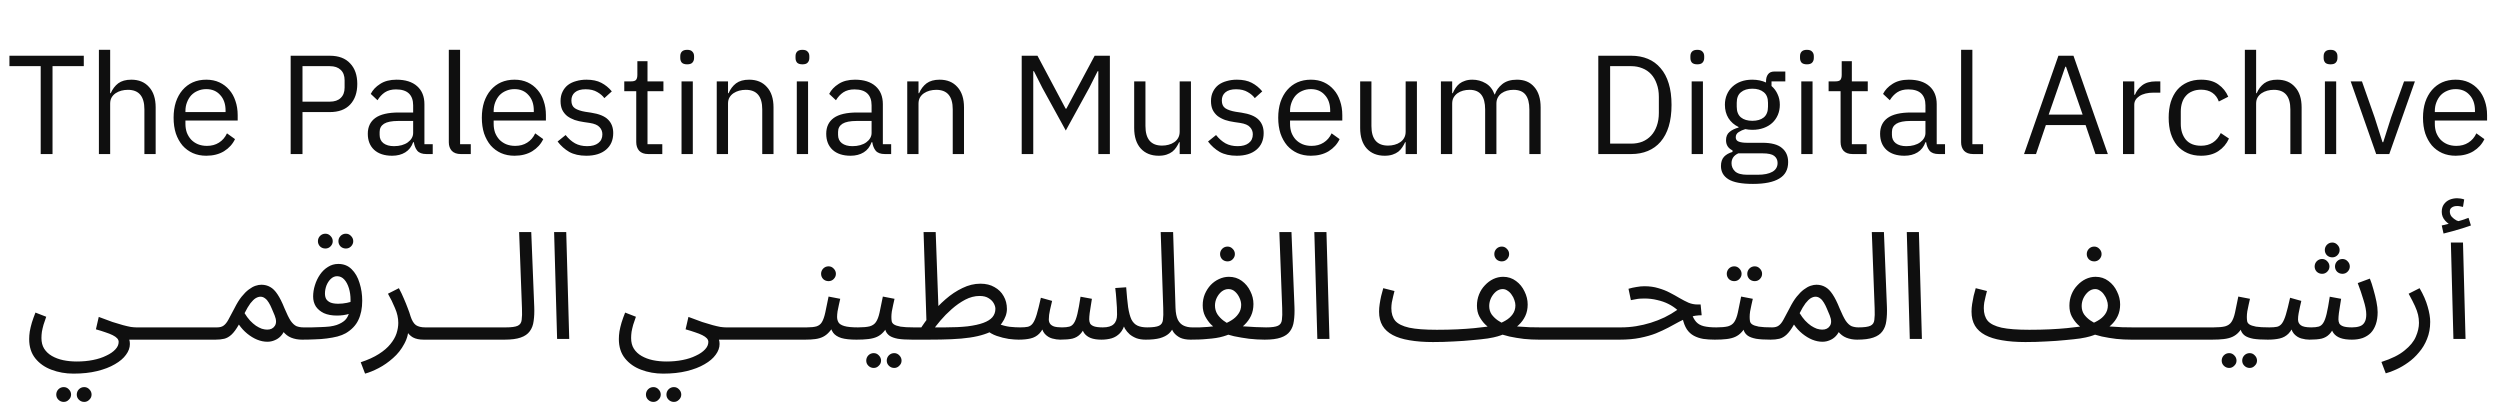
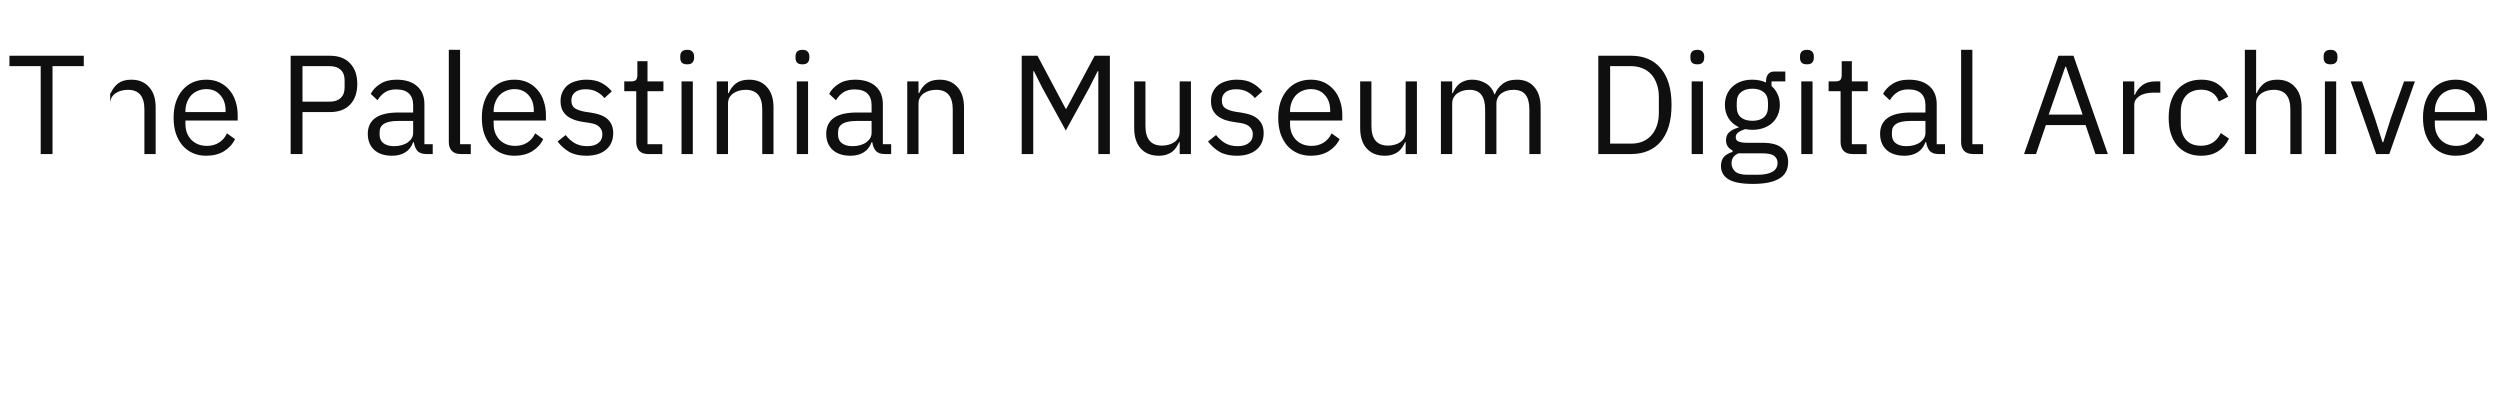
<svg xmlns="http://www.w3.org/2000/svg" width="284" height="46" viewBox="0 0 284 46" fill="none">
-   <path d="M5.967 7.516V17.5H4.623V7.516H1.071V6.332H9.519V7.516H5.967ZM11.235 5.66H12.515V10.588H12.579C12.782 10.119 13.064 9.745 13.427 9.468C13.8 9.191 14.296 9.052 14.915 9.052C15.768 9.052 16.44 9.329 16.931 9.884C17.432 10.428 17.683 11.201 17.683 12.204V17.5H16.403V12.428C16.403 10.945 15.779 10.204 14.531 10.204C14.275 10.204 14.024 10.236 13.779 10.3C13.544 10.364 13.331 10.46 13.139 10.588C12.947 10.716 12.792 10.881 12.675 11.084C12.568 11.276 12.515 11.505 12.515 11.772V17.5H11.235V5.66ZM23.433 17.692C22.867 17.692 22.355 17.591 21.897 17.388C21.449 17.185 21.059 16.897 20.729 16.524C20.409 16.14 20.158 15.687 19.977 15.164C19.806 14.631 19.721 14.033 19.721 13.372C19.721 12.721 19.806 12.129 19.977 11.596C20.158 11.063 20.409 10.609 20.729 10.236C21.059 9.852 21.449 9.559 21.897 9.356C22.355 9.153 22.867 9.052 23.433 9.052C23.987 9.052 24.483 9.153 24.921 9.356C25.358 9.559 25.731 9.841 26.041 10.204C26.35 10.556 26.585 10.977 26.745 11.468C26.915 11.959 27.001 12.497 27.001 13.084V13.692H21.065V14.076C21.065 14.428 21.118 14.759 21.225 15.068C21.342 15.367 21.502 15.628 21.705 15.852C21.918 16.076 22.174 16.252 22.473 16.38C22.782 16.508 23.129 16.572 23.513 16.572C24.035 16.572 24.489 16.449 24.873 16.204C25.267 15.959 25.571 15.607 25.785 15.148L26.697 15.804C26.43 16.369 26.014 16.828 25.449 17.18C24.883 17.521 24.211 17.692 23.433 17.692ZM23.433 10.124C23.081 10.124 22.761 10.188 22.473 10.316C22.185 10.433 21.934 10.604 21.721 10.828C21.518 11.052 21.358 11.319 21.241 11.628C21.123 11.927 21.065 12.257 21.065 12.62V12.732H25.625V12.556C25.625 11.82 25.422 11.233 25.017 10.796C24.622 10.348 24.094 10.124 23.433 10.124ZM33.019 17.5V6.332H37.467C38.47 6.332 39.238 6.62 39.771 7.196C40.315 7.761 40.587 8.54 40.587 9.532C40.587 10.524 40.315 11.308 39.771 11.884C39.238 12.449 38.47 12.732 37.467 12.732H34.363V17.5H33.019ZM34.363 11.548H37.467C38.001 11.548 38.411 11.409 38.699 11.132C38.998 10.855 39.147 10.46 39.147 9.948V9.116C39.147 8.604 38.998 8.209 38.699 7.932C38.411 7.655 38.001 7.516 37.467 7.516H34.363V11.548ZM48.438 17.5C47.958 17.5 47.611 17.372 47.398 17.116C47.196 16.86 47.068 16.54 47.014 16.156H46.934C46.753 16.668 46.454 17.052 46.038 17.308C45.622 17.564 45.126 17.692 44.55 17.692C43.675 17.692 42.993 17.468 42.502 17.02C42.022 16.572 41.782 15.964 41.782 15.196C41.782 14.417 42.065 13.82 42.63 13.404C43.206 12.988 44.097 12.78 45.302 12.78H46.934V11.964C46.934 11.377 46.774 10.929 46.454 10.62C46.134 10.311 45.644 10.156 44.982 10.156C44.481 10.156 44.059 10.268 43.718 10.492C43.388 10.716 43.11 11.015 42.886 11.388L42.118 10.668C42.342 10.22 42.7 9.841 43.19 9.532C43.681 9.212 44.3 9.052 45.046 9.052C46.049 9.052 46.828 9.297 47.382 9.788C47.937 10.279 48.214 10.961 48.214 11.836V16.38H49.158V17.5H48.438ZM44.758 16.604C45.078 16.604 45.371 16.567 45.638 16.492C45.905 16.417 46.134 16.311 46.326 16.172C46.518 16.033 46.667 15.873 46.774 15.692C46.881 15.511 46.934 15.313 46.934 15.1V13.74H45.238C44.502 13.74 43.964 13.847 43.622 14.06C43.291 14.273 43.126 14.583 43.126 14.988V15.324C43.126 15.729 43.27 16.044 43.558 16.268C43.857 16.492 44.257 16.604 44.758 16.604ZM52.345 17.5C51.897 17.5 51.556 17.377 51.321 17.132C51.097 16.876 50.985 16.556 50.985 16.172V5.66H52.265V16.38H53.481V17.5H52.345ZM58.448 17.692C57.883 17.692 57.371 17.591 56.912 17.388C56.464 17.185 56.075 16.897 55.744 16.524C55.424 16.14 55.174 15.687 54.992 15.164C54.822 14.631 54.736 14.033 54.736 13.372C54.736 12.721 54.822 12.129 54.992 11.596C55.174 11.063 55.424 10.609 55.744 10.236C56.075 9.852 56.464 9.559 56.912 9.356C57.371 9.153 57.883 9.052 58.448 9.052C59.003 9.052 59.499 9.153 59.936 9.356C60.374 9.559 60.747 9.841 61.056 10.204C61.366 10.556 61.6 10.977 61.76 11.468C61.931 11.959 62.016 12.497 62.016 13.084V13.692H56.08V14.076C56.08 14.428 56.134 14.759 56.24 15.068C56.358 15.367 56.518 15.628 56.72 15.852C56.934 16.076 57.19 16.252 57.488 16.38C57.798 16.508 58.144 16.572 58.528 16.572C59.051 16.572 59.504 16.449 59.888 16.204C60.283 15.959 60.587 15.607 60.8 15.148L61.712 15.804C61.446 16.369 61.03 16.828 60.464 17.18C59.899 17.521 59.227 17.692 58.448 17.692ZM58.448 10.124C58.096 10.124 57.776 10.188 57.488 10.316C57.2 10.433 56.95 10.604 56.736 10.828C56.534 11.052 56.374 11.319 56.256 11.628C56.139 11.927 56.08 12.257 56.08 12.62V12.732H60.64V12.556C60.64 11.82 60.438 11.233 60.032 10.796C59.638 10.348 59.11 10.124 58.448 10.124ZM66.606 17.692C65.838 17.692 65.192 17.548 64.67 17.26C64.158 16.961 63.715 16.567 63.342 16.076L64.254 15.34C64.574 15.745 64.931 16.06 65.326 16.284C65.72 16.497 66.179 16.604 66.702 16.604C67.246 16.604 67.667 16.487 67.966 16.252C68.275 16.017 68.43 15.687 68.43 15.26C68.43 14.94 68.323 14.668 68.11 14.444C67.907 14.209 67.534 14.049 66.99 13.964L66.334 13.868C65.95 13.815 65.598 13.735 65.278 13.628C64.958 13.511 64.675 13.361 64.43 13.18C64.195 12.988 64.008 12.753 63.87 12.476C63.742 12.199 63.678 11.868 63.678 11.484C63.678 11.079 63.752 10.727 63.902 10.428C64.051 10.119 64.254 9.863 64.51 9.66C64.776 9.457 65.091 9.308 65.454 9.212C65.816 9.105 66.206 9.052 66.622 9.052C67.294 9.052 67.854 9.169 68.302 9.404C68.76 9.639 69.16 9.964 69.502 10.38L68.654 11.148C68.472 10.892 68.206 10.663 67.854 10.46C67.502 10.247 67.059 10.14 66.526 10.14C65.992 10.14 65.587 10.257 65.31 10.492C65.043 10.716 64.91 11.025 64.91 11.42C64.91 11.825 65.043 12.119 65.31 12.3C65.587 12.481 65.982 12.615 66.494 12.7L67.134 12.796C68.051 12.935 68.702 13.201 69.086 13.596C69.47 13.98 69.662 14.487 69.662 15.116C69.662 15.916 69.39 16.545 68.846 17.004C68.302 17.463 67.555 17.692 66.606 17.692ZM73.637 17.5C73.189 17.5 72.848 17.377 72.613 17.132C72.389 16.876 72.277 16.545 72.277 16.14V10.364H70.917V9.244H71.685C71.963 9.244 72.149 9.191 72.245 9.084C72.352 8.967 72.405 8.769 72.405 8.492V6.956H73.557V9.244H75.365V10.364H73.557V16.38H75.237V17.5H73.637ZM78.062 7.308C77.785 7.308 77.582 7.244 77.454 7.116C77.337 6.977 77.278 6.801 77.278 6.588V6.38C77.278 6.167 77.337 5.996 77.454 5.868C77.582 5.729 77.785 5.66 78.062 5.66C78.34 5.66 78.537 5.729 78.654 5.868C78.782 5.996 78.847 6.167 78.847 6.38V6.588C78.847 6.801 78.782 6.977 78.654 7.116C78.537 7.244 78.34 7.308 78.062 7.308ZM77.422 9.244H78.703V17.5H77.422V9.244ZM81.422 17.5V9.244H82.703V10.588H82.766C82.969 10.119 83.252 9.745 83.615 9.468C83.988 9.191 84.484 9.052 85.103 9.052C85.956 9.052 86.628 9.329 87.118 9.884C87.62 10.428 87.871 11.201 87.871 12.204V17.5H86.591V12.428C86.591 10.945 85.966 10.204 84.719 10.204C84.463 10.204 84.212 10.236 83.966 10.3C83.732 10.364 83.519 10.46 83.326 10.588C83.135 10.716 82.98 10.881 82.862 11.084C82.756 11.276 82.703 11.505 82.703 11.772V17.5H81.422ZM91.156 7.308C90.879 7.308 90.676 7.244 90.548 7.116C90.431 6.977 90.372 6.801 90.372 6.588V6.38C90.372 6.167 90.431 5.996 90.548 5.868C90.676 5.729 90.879 5.66 91.156 5.66C91.434 5.66 91.631 5.729 91.748 5.868C91.876 5.996 91.94 6.167 91.94 6.38V6.588C91.94 6.801 91.876 6.977 91.748 7.116C91.631 7.244 91.434 7.308 91.156 7.308ZM90.516 9.244H91.796V17.5H90.516V9.244ZM100.516 17.5C100.036 17.5 99.69 17.372 99.476 17.116C99.274 16.86 99.146 16.54 99.092 16.156H99.012C98.831 16.668 98.532 17.052 98.116 17.308C97.7 17.564 97.204 17.692 96.628 17.692C95.754 17.692 95.071 17.468 94.58 17.02C94.1 16.572 93.86 15.964 93.86 15.196C93.86 14.417 94.143 13.82 94.708 13.404C95.284 12.988 96.175 12.78 97.38 12.78H99.012V11.964C99.012 11.377 98.852 10.929 98.532 10.62C98.212 10.311 97.722 10.156 97.06 10.156C96.559 10.156 96.138 10.268 95.796 10.492C95.466 10.716 95.188 11.015 94.964 11.388L94.196 10.668C94.42 10.22 94.778 9.841 95.268 9.532C95.759 9.212 96.378 9.052 97.124 9.052C98.127 9.052 98.906 9.297 99.46 9.788C100.015 10.279 100.292 10.961 100.292 11.836V16.38H101.236V17.5H100.516ZM96.836 16.604C97.156 16.604 97.45 16.567 97.716 16.492C97.983 16.417 98.212 16.311 98.404 16.172C98.596 16.033 98.746 15.873 98.852 15.692C98.959 15.511 99.012 15.313 99.012 15.1V13.74H97.316C96.58 13.74 96.042 13.847 95.7 14.06C95.37 14.273 95.204 14.583 95.204 14.988V15.324C95.204 15.729 95.348 16.044 95.636 16.268C95.935 16.492 96.335 16.604 96.836 16.604ZM103.063 17.5V9.244H104.343V10.588H104.407C104.61 10.119 104.892 9.745 105.255 9.468C105.628 9.191 106.124 9.052 106.743 9.052C107.596 9.052 108.268 9.329 108.759 9.884C109.26 10.428 109.511 11.201 109.511 12.204V17.5H108.231V12.428C108.231 10.945 107.607 10.204 106.359 10.204C106.103 10.204 105.852 10.236 105.607 10.3C105.372 10.364 105.159 10.46 104.967 10.588C104.775 10.716 104.62 10.881 104.503 11.084C104.396 11.276 104.343 11.505 104.343 11.772V17.5H103.063ZM124.77 8.092H124.69L123.746 9.964L121.074 14.828L118.402 9.964L117.458 8.092H117.378V17.5H116.066V6.332H117.858L121.058 12.348H121.138L124.354 6.332H126.082V17.5H124.77V8.092ZM134.011 16.156H133.947C133.861 16.348 133.755 16.54 133.627 16.732C133.509 16.913 133.36 17.079 133.179 17.228C132.997 17.367 132.779 17.479 132.523 17.564C132.267 17.649 131.968 17.692 131.627 17.692C130.773 17.692 130.096 17.42 129.595 16.876C129.093 16.321 128.843 15.543 128.843 14.54V9.244H130.123V14.316C130.123 15.799 130.752 16.54 132.011 16.54C132.267 16.54 132.512 16.508 132.747 16.444C132.992 16.38 133.205 16.284 133.387 16.156C133.579 16.028 133.728 15.868 133.835 15.676C133.952 15.473 134.011 15.233 134.011 14.956V9.244H135.291V17.5H134.011V16.156ZM140.496 17.692C139.728 17.692 139.083 17.548 138.56 17.26C138.048 16.961 137.606 16.567 137.232 16.076L138.144 15.34C138.464 15.745 138.822 16.06 139.216 16.284C139.611 16.497 140.07 16.604 140.592 16.604C141.136 16.604 141.558 16.487 141.856 16.252C142.166 16.017 142.32 15.687 142.32 15.26C142.32 14.94 142.214 14.668 142 14.444C141.798 14.209 141.424 14.049 140.88 13.964L140.224 13.868C139.84 13.815 139.488 13.735 139.168 13.628C138.848 13.511 138.566 13.361 138.32 13.18C138.086 12.988 137.899 12.753 137.76 12.476C137.632 12.199 137.568 11.868 137.568 11.484C137.568 11.079 137.643 10.727 137.792 10.428C137.942 10.119 138.144 9.863 138.4 9.66C138.667 9.457 138.982 9.308 139.344 9.212C139.707 9.105 140.096 9.052 140.512 9.052C141.184 9.052 141.744 9.169 142.192 9.404C142.651 9.639 143.051 9.964 143.392 10.38L142.544 11.148C142.363 10.892 142.096 10.663 141.744 10.46C141.392 10.247 140.95 10.14 140.416 10.14C139.883 10.14 139.478 10.257 139.2 10.492C138.934 10.716 138.8 11.025 138.8 11.42C138.8 11.825 138.934 12.119 139.2 12.3C139.478 12.481 139.872 12.615 140.384 12.7L141.024 12.796C141.942 12.935 142.592 13.201 142.976 13.596C143.36 13.98 143.552 14.487 143.552 15.116C143.552 15.916 143.28 16.545 142.736 17.004C142.192 17.463 141.446 17.692 140.496 17.692ZM148.917 17.692C148.352 17.692 147.84 17.591 147.381 17.388C146.933 17.185 146.544 16.897 146.213 16.524C145.893 16.14 145.642 15.687 145.461 15.164C145.29 14.631 145.205 14.033 145.205 13.372C145.205 12.721 145.29 12.129 145.461 11.596C145.642 11.063 145.893 10.609 146.213 10.236C146.544 9.852 146.933 9.559 147.381 9.356C147.84 9.153 148.352 9.052 148.917 9.052C149.472 9.052 149.968 9.153 150.405 9.356C150.842 9.559 151.216 9.841 151.525 10.204C151.834 10.556 152.069 10.977 152.229 11.468C152.4 11.959 152.485 12.497 152.485 13.084V13.692H146.549V14.076C146.549 14.428 146.602 14.759 146.709 15.068C146.826 15.367 146.986 15.628 147.189 15.852C147.402 16.076 147.658 16.252 147.957 16.38C148.266 16.508 148.613 16.572 148.997 16.572C149.52 16.572 149.973 16.449 150.357 16.204C150.752 15.959 151.056 15.607 151.269 15.148L152.181 15.804C151.914 16.369 151.498 16.828 150.933 17.18C150.368 17.521 149.696 17.692 148.917 17.692ZM148.917 10.124C148.565 10.124 148.245 10.188 147.957 10.316C147.669 10.433 147.418 10.604 147.205 10.828C147.002 11.052 146.842 11.319 146.725 11.628C146.608 11.927 146.549 12.257 146.549 12.62V12.732H151.109V12.556C151.109 11.82 150.906 11.233 150.501 10.796C150.106 10.348 149.578 10.124 148.917 10.124ZM159.682 16.156H159.618C159.533 16.348 159.426 16.54 159.298 16.732C159.181 16.913 159.032 17.079 158.85 17.228C158.669 17.367 158.45 17.479 158.194 17.564C157.938 17.649 157.64 17.692 157.298 17.692C156.445 17.692 155.768 17.42 155.266 16.876C154.765 16.321 154.514 15.543 154.514 14.54V9.244H155.794V14.316C155.794 15.799 156.424 16.54 157.682 16.54C157.938 16.54 158.184 16.508 158.418 16.444C158.664 16.38 158.877 16.284 159.058 16.156C159.25 16.028 159.4 15.868 159.506 15.676C159.624 15.473 159.682 15.233 159.682 14.956V9.244H160.962V17.5H159.682V16.156ZM163.688 17.5V9.244H164.968V10.588H165.032C165.128 10.375 165.235 10.177 165.352 9.996C165.48 9.804 165.629 9.639 165.8 9.5C165.981 9.361 166.189 9.255 166.424 9.18C166.659 9.095 166.936 9.052 167.256 9.052C167.8 9.052 168.301 9.185 168.76 9.452C169.219 9.708 169.56 10.135 169.784 10.732H169.816C169.965 10.284 170.243 9.895 170.648 9.564C171.064 9.223 171.624 9.052 172.328 9.052C173.171 9.052 173.827 9.329 174.296 9.884C174.776 10.428 175.016 11.201 175.016 12.204V17.5H173.736V12.428C173.736 11.692 173.592 11.137 173.304 10.764C173.016 10.391 172.557 10.204 171.928 10.204C171.672 10.204 171.427 10.236 171.192 10.3C170.968 10.364 170.765 10.46 170.584 10.588C170.403 10.716 170.259 10.881 170.152 11.084C170.045 11.276 169.992 11.505 169.992 11.772V17.5H168.712V12.428C168.712 11.692 168.568 11.137 168.28 10.764C167.992 10.391 167.544 10.204 166.936 10.204C166.68 10.204 166.435 10.236 166.2 10.3C165.965 10.364 165.757 10.46 165.576 10.588C165.395 10.716 165.245 10.881 165.128 11.084C165.021 11.276 164.968 11.505 164.968 11.772V17.5H163.688ZM181.566 6.332H185.31C186.003 6.332 186.633 6.449 187.198 6.684C187.763 6.919 188.243 7.271 188.638 7.74C189.043 8.199 189.353 8.78 189.566 9.484C189.779 10.177 189.886 10.988 189.886 11.916C189.886 12.844 189.779 13.66 189.566 14.364C189.353 15.057 189.043 15.639 188.638 16.108C188.243 16.567 187.763 16.913 187.198 17.148C186.633 17.383 186.003 17.5 185.31 17.5H181.566V6.332ZM185.31 16.316C185.769 16.316 186.19 16.241 186.574 16.092C186.958 15.932 187.289 15.703 187.566 15.404C187.843 15.105 188.057 14.743 188.206 14.316C188.366 13.879 188.446 13.383 188.446 12.828V11.004C188.446 10.449 188.366 9.959 188.206 9.532C188.057 9.095 187.843 8.727 187.566 8.428C187.289 8.129 186.958 7.905 186.574 7.756C186.19 7.596 185.769 7.516 185.31 7.516H182.91V16.316H185.31ZM192.812 7.308C192.535 7.308 192.333 7.244 192.205 7.116C192.087 6.977 192.029 6.801 192.029 6.588V6.38C192.029 6.167 192.087 5.996 192.205 5.868C192.333 5.729 192.535 5.66 192.812 5.66C193.09 5.66 193.287 5.729 193.405 5.868C193.533 5.996 193.597 6.167 193.597 6.38V6.588C193.597 6.801 193.533 6.977 193.405 7.116C193.287 7.244 193.09 7.308 192.812 7.308ZM192.173 9.244H193.453V17.5H192.173V9.244ZM203.133 18.412C203.133 19.265 202.797 19.889 202.125 20.284C201.463 20.689 200.466 20.892 199.133 20.892C197.842 20.892 196.914 20.716 196.349 20.364C195.783 20.012 195.501 19.511 195.501 18.86C195.501 18.412 195.618 18.06 195.853 17.804C196.087 17.559 196.407 17.377 196.812 17.26V17.084C196.322 16.849 196.077 16.465 196.077 15.932C196.077 15.516 196.21 15.201 196.477 14.988C196.743 14.764 197.085 14.599 197.501 14.492V14.428C197.01 14.193 196.626 13.857 196.349 13.42C196.082 12.983 195.949 12.476 195.949 11.9C195.949 11.484 196.023 11.1 196.173 10.748C196.322 10.396 196.53 10.097 196.797 9.852C197.074 9.596 197.399 9.399 197.773 9.26C198.157 9.121 198.583 9.052 199.053 9.052C199.639 9.052 200.162 9.159 200.621 9.372V9.228C200.621 8.908 200.695 8.647 200.845 8.444C200.994 8.231 201.239 8.124 201.581 8.124H202.812V9.244H201.245V9.772C201.543 10.028 201.773 10.337 201.933 10.7C202.103 11.052 202.189 11.452 202.189 11.9C202.189 12.316 202.114 12.7 201.965 13.052C201.815 13.404 201.602 13.708 201.325 13.964C201.058 14.209 200.733 14.401 200.349 14.54C199.965 14.679 199.538 14.748 199.069 14.748C198.802 14.748 198.535 14.721 198.269 14.668C197.991 14.743 197.741 14.855 197.517 15.004C197.293 15.143 197.181 15.34 197.181 15.596C197.181 15.841 197.298 16.007 197.533 16.092C197.767 16.177 198.071 16.22 198.445 16.22H200.205C201.229 16.22 201.97 16.417 202.429 16.812C202.898 17.196 203.133 17.729 203.133 18.412ZM201.933 18.508C201.933 18.177 201.805 17.911 201.549 17.708C201.303 17.516 200.861 17.42 200.221 17.42H197.469C196.957 17.655 196.701 18.028 196.701 18.54C196.701 18.903 196.834 19.212 197.101 19.468C197.378 19.724 197.842 19.852 198.493 19.852H199.677C200.391 19.852 200.946 19.74 201.341 19.516C201.735 19.292 201.933 18.956 201.933 18.508ZM199.069 13.724C199.613 13.724 200.045 13.596 200.365 13.34C200.685 13.073 200.845 12.668 200.845 12.124V11.676C200.845 11.132 200.685 10.732 200.365 10.476C200.045 10.209 199.613 10.076 199.069 10.076C198.525 10.076 198.093 10.209 197.773 10.476C197.453 10.732 197.293 11.132 197.293 11.676V12.124C197.293 12.668 197.453 13.073 197.773 13.34C198.093 13.596 198.525 13.724 199.069 13.724ZM205.266 7.308C204.988 7.308 204.786 7.244 204.658 7.116C204.54 6.977 204.482 6.801 204.482 6.588V6.38C204.482 6.167 204.54 5.996 204.658 5.868C204.786 5.729 204.988 5.66 205.266 5.66C205.543 5.66 205.74 5.729 205.858 5.868C205.986 5.996 206.05 6.167 206.05 6.38V6.588C206.05 6.801 205.986 6.977 205.858 7.116C205.74 7.244 205.543 7.308 205.266 7.308ZM204.626 9.244H205.906V17.5H204.626V9.244ZM210.45 17.5C210.002 17.5 209.66 17.377 209.426 17.132C209.202 16.876 209.09 16.545 209.09 16.14V10.364H207.73V9.244H208.498C208.775 9.244 208.962 9.191 209.058 9.084C209.164 8.967 209.218 8.769 209.218 8.492V6.956H210.37V9.244H212.178V10.364H210.37V16.38H212.05V17.5H210.45ZM220.235 17.5C219.755 17.5 219.408 17.372 219.195 17.116C218.992 16.86 218.864 16.54 218.811 16.156H218.731C218.55 16.668 218.251 17.052 217.835 17.308C217.419 17.564 216.923 17.692 216.347 17.692C215.472 17.692 214.79 17.468 214.299 17.02C213.819 16.572 213.579 15.964 213.579 15.196C213.579 14.417 213.862 13.82 214.427 13.404C215.003 12.988 215.894 12.78 217.099 12.78H218.731V11.964C218.731 11.377 218.571 10.929 218.251 10.62C217.931 10.311 217.44 10.156 216.779 10.156C216.278 10.156 215.856 10.268 215.515 10.492C215.184 10.716 214.907 11.015 214.683 11.388L213.915 10.668C214.139 10.22 214.496 9.841 214.987 9.532C215.478 9.212 216.096 9.052 216.843 9.052C217.846 9.052 218.624 9.297 219.179 9.788C219.734 10.279 220.011 10.961 220.011 11.836V16.38H220.955V17.5H220.235ZM216.555 16.604C216.875 16.604 217.168 16.567 217.435 16.492C217.702 16.417 217.931 16.311 218.123 16.172C218.315 16.033 218.464 15.873 218.571 15.692C218.678 15.511 218.731 15.313 218.731 15.1V13.74H217.035C216.299 13.74 215.76 13.847 215.419 14.06C215.088 14.273 214.923 14.583 214.923 14.988V15.324C214.923 15.729 215.067 16.044 215.355 16.268C215.654 16.492 216.054 16.604 216.555 16.604ZM224.142 17.5C223.694 17.5 223.353 17.377 223.118 17.132C222.894 16.876 222.782 16.556 222.782 16.172V5.66H224.062V16.38H225.278V17.5H224.142ZM238.043 17.5L236.923 14.204H232.411L231.291 17.5H229.931L233.835 6.332H235.547L239.451 17.5H238.043ZM234.699 7.58H234.619L232.731 13.02H236.587L234.699 7.58ZM241.173 17.5V9.244H242.453V10.764H242.533C242.682 10.369 242.949 10.017 243.333 9.708C243.717 9.399 244.245 9.244 244.917 9.244H245.413V10.524H244.661C243.967 10.524 243.423 10.657 243.029 10.924C242.645 11.18 242.453 11.505 242.453 11.9V17.5H241.173ZM250.041 17.692C249.465 17.692 248.948 17.591 248.489 17.388C248.031 17.185 247.641 16.897 247.321 16.524C247.012 16.151 246.772 15.697 246.601 15.164C246.441 14.631 246.361 14.033 246.361 13.372C246.361 12.711 246.441 12.113 246.601 11.58C246.772 11.047 247.012 10.593 247.321 10.22C247.641 9.847 248.031 9.559 248.489 9.356C248.948 9.153 249.465 9.052 250.041 9.052C250.863 9.052 251.519 9.233 252.009 9.596C252.511 9.948 252.884 10.412 253.129 10.988L252.057 11.532C251.908 11.105 251.663 10.775 251.321 10.54C250.98 10.305 250.553 10.188 250.041 10.188C249.657 10.188 249.321 10.252 249.033 10.38C248.745 10.497 248.505 10.668 248.313 10.892C248.121 11.105 247.977 11.367 247.881 11.676C247.785 11.975 247.737 12.305 247.737 12.668V14.076C247.737 14.801 247.929 15.399 248.313 15.868C248.708 16.327 249.284 16.556 250.041 16.556C251.076 16.556 251.823 16.076 252.281 15.116L253.209 15.74C252.943 16.337 252.543 16.812 252.009 17.164C251.487 17.516 250.831 17.692 250.041 17.692ZM255.016 5.66H256.296V10.588H256.36C256.563 10.119 256.846 9.745 257.208 9.468C257.582 9.191 258.078 9.052 258.696 9.052C259.55 9.052 260.222 9.329 260.712 9.884C261.214 10.428 261.464 11.201 261.464 12.204V17.5H260.184V12.428C260.184 10.945 259.56 10.204 258.312 10.204C258.056 10.204 257.806 10.236 257.56 10.3C257.326 10.364 257.112 10.46 256.92 10.588C256.728 10.716 256.574 10.881 256.456 11.084C256.35 11.276 256.296 11.505 256.296 11.772V17.5H255.016V5.66ZM264.75 7.308C264.473 7.308 264.27 7.244 264.142 7.116C264.025 6.977 263.966 6.801 263.966 6.588V6.38C263.966 6.167 264.025 5.996 264.142 5.868C264.27 5.729 264.473 5.66 264.75 5.66C265.027 5.66 265.225 5.729 265.342 5.868C265.47 5.996 265.534 6.167 265.534 6.38V6.588C265.534 6.801 265.47 6.977 265.342 7.116C265.225 7.244 265.027 7.308 264.75 7.308ZM264.11 9.244H265.39V17.5H264.11V9.244ZM269.934 17.5L267.038 9.244H268.318L269.758 13.34L270.654 16.156H270.734L271.63 13.34L273.102 9.244H274.334L271.422 17.5H269.934ZM278.964 17.692C278.399 17.692 277.887 17.591 277.428 17.388C276.98 17.185 276.591 16.897 276.26 16.524C275.94 16.14 275.689 15.687 275.508 15.164C275.337 14.631 275.252 14.033 275.252 13.372C275.252 12.721 275.337 12.129 275.508 11.596C275.689 11.063 275.94 10.609 276.26 10.236C276.591 9.852 276.98 9.559 277.428 9.356C277.887 9.153 278.399 9.052 278.964 9.052C279.519 9.052 280.015 9.153 280.452 9.356C280.889 9.559 281.263 9.841 281.572 10.204C281.881 10.556 282.116 10.977 282.276 11.468C282.447 11.959 282.532 12.497 282.532 13.084V13.692H276.596V14.076C276.596 14.428 276.649 14.759 276.756 15.068C276.873 15.367 277.033 15.628 277.236 15.852C277.449 16.076 277.705 16.252 278.004 16.38C278.313 16.508 278.66 16.572 279.044 16.572C279.567 16.572 280.02 16.449 280.404 16.204C280.799 15.959 281.103 15.607 281.316 15.148L282.228 15.804C281.961 16.369 281.545 16.828 280.98 17.18C280.415 17.521 279.743 17.692 278.964 17.692ZM278.964 10.124C278.612 10.124 278.292 10.188 278.004 10.316C277.716 10.433 277.465 10.604 277.252 10.828C277.049 11.052 276.889 11.319 276.772 11.628C276.655 11.927 276.596 12.257 276.596 12.62V12.732H281.156V12.556C281.156 11.82 280.953 11.233 280.548 10.796C280.153 10.348 279.625 10.124 278.964 10.124Z" fill="#0F0F0F" />
-   <path d="M3.314 38.517C3.314 38.245 3.337 37.956 3.382 37.65C3.439 37.333 3.518 36.998 3.62 36.647C3.734 36.284 3.87 35.905 4.028 35.508L5.252 35.984C5.139 36.301 5.037 36.602 4.946 36.885C4.867 37.168 4.805 37.435 4.759 37.684C4.725 37.933 4.708 38.171 4.708 38.398C4.708 38.874 4.81 39.276 5.014 39.605C5.23 39.945 5.524 40.223 5.898 40.438C6.272 40.653 6.697 40.812 7.173 40.914C7.661 41.016 8.176 41.067 8.72 41.067C9.378 41.067 9.99 41.01 10.556 40.897C11.134 40.784 11.639 40.619 12.069 40.404C12.511 40.2 12.857 39.962 13.106 39.69C13.355 39.429 13.48 39.146 13.48 38.84C13.48 38.693 13.424 38.557 13.31 38.432C13.197 38.307 13.027 38.188 12.8 38.075C12.573 37.962 12.302 37.854 11.984 37.752C11.667 37.639 11.304 37.525 10.896 37.412L11.219 36.001C11.809 36.228 12.33 36.42 12.783 36.579C13.236 36.726 13.633 36.845 13.973 36.936C14.313 37.027 14.608 37.095 14.857 37.14C15.107 37.174 15.316 37.191 15.486 37.191C15.724 37.191 15.894 37.259 15.996 37.395C16.11 37.52 16.166 37.673 16.166 37.854C16.166 38.035 16.087 38.205 15.928 38.364C15.77 38.511 15.566 38.585 15.316 38.585C15.248 38.585 15.18 38.585 15.112 38.585C15.044 38.585 14.97 38.585 14.891 38.585C14.823 38.585 14.755 38.585 14.687 38.585C14.71 38.687 14.727 38.766 14.738 38.823C14.749 38.891 14.755 38.976 14.755 39.078C14.755 39.497 14.608 39.905 14.313 40.302C14.03 40.699 13.611 41.056 13.055 41.373C12.5 41.702 11.825 41.962 11.032 42.155C10.25 42.348 9.355 42.444 8.346 42.444C7.451 42.444 6.618 42.297 5.847 42.002C5.088 41.719 4.476 41.288 4.011 40.71C3.547 40.132 3.314 39.401 3.314 38.517ZM9.57 45.657C9.332 45.657 9.128 45.572 8.958 45.402C8.8 45.243 8.72 45.051 8.72 44.824C8.72 44.597 8.8 44.399 8.958 44.229C9.128 44.059 9.332 43.974 9.57 43.974C9.797 43.974 9.99 44.059 10.148 44.229C10.318 44.399 10.403 44.597 10.403 44.824C10.403 45.051 10.318 45.243 10.148 45.402C9.99 45.572 9.797 45.657 9.57 45.657ZM7.241 45.657C7.003 45.657 6.799 45.572 6.629 45.402C6.471 45.243 6.391 45.051 6.391 44.824C6.391 44.597 6.471 44.399 6.629 44.229C6.799 44.059 7.003 43.974 7.241 43.974C7.468 43.974 7.661 44.059 7.819 44.229C7.989 44.399 8.074 44.597 8.074 44.824C8.074 45.051 7.989 45.243 7.819 45.402C7.661 45.572 7.468 45.657 7.241 45.657ZM15.322 38.585L15.492 37.191H20.082C20.32 37.191 20.49 37.259 20.592 37.395C20.705 37.52 20.762 37.673 20.762 37.854C20.762 38.035 20.682 38.205 20.524 38.364C20.365 38.511 20.161 38.585 19.912 38.585H15.322ZM19.904 38.585L20.074 37.191H24.664C24.902 37.191 25.072 37.259 25.174 37.395C25.287 37.52 25.344 37.673 25.344 37.854C25.344 38.035 25.265 38.205 25.106 38.364C24.947 38.511 24.743 38.585 24.494 38.585H19.904ZM24.486 38.585L24.656 37.191C24.973 37.191 25.223 37.123 25.404 36.987C25.596 36.851 25.778 36.624 25.948 36.307C26.129 35.99 26.356 35.565 26.628 35.032C26.9 34.488 27.172 34.046 27.444 33.706C27.727 33.355 27.999 33.083 28.26 32.89C28.532 32.686 28.787 32.544 29.025 32.465C29.263 32.386 29.484 32.346 29.688 32.346C30.062 32.346 30.396 32.431 30.691 32.601C30.985 32.76 31.263 33.037 31.524 33.434C31.785 33.819 32.051 34.352 32.323 35.032C32.584 35.655 32.816 36.126 33.02 36.443C33.235 36.749 33.456 36.953 33.683 37.055C33.921 37.146 34.187 37.191 34.482 37.191C34.72 37.191 34.89 37.259 34.992 37.395C35.105 37.52 35.162 37.673 35.162 37.854C35.162 38.035 35.083 38.205 34.924 38.364C34.765 38.511 34.561 38.585 34.312 38.585C33.87 38.585 33.462 38.511 33.088 38.364C32.725 38.217 32.419 37.984 32.17 37.667L32.408 37.31C32.283 37.661 32.113 37.95 31.898 38.177C31.694 38.392 31.462 38.551 31.201 38.653C30.94 38.766 30.663 38.823 30.368 38.823C29.994 38.823 29.608 38.744 29.212 38.585C28.826 38.426 28.453 38.2 28.09 37.905C27.727 37.61 27.41 37.265 27.138 36.868C26.843 37.389 26.56 37.775 26.288 38.024C26.027 38.262 25.755 38.415 25.472 38.483C25.189 38.551 24.86 38.585 24.486 38.585ZM27.784 35.576C27.977 35.893 28.18 36.171 28.396 36.409C28.622 36.647 28.849 36.845 29.076 37.004C29.302 37.151 29.523 37.265 29.739 37.344C29.965 37.412 30.169 37.446 30.351 37.446C30.747 37.446 31.037 37.304 31.218 37.021C31.41 36.738 31.405 36.341 31.201 35.831C31.099 35.57 30.991 35.315 30.878 35.066C30.776 34.817 30.663 34.59 30.538 34.386C30.413 34.171 30.271 34.006 30.113 33.893C29.954 33.768 29.779 33.706 29.586 33.706C29.416 33.706 29.235 33.763 29.042 33.876C28.86 33.989 28.662 34.182 28.447 34.454C28.243 34.726 28.022 35.1 27.784 35.576ZM34.314 38.585L34.484 37.191C34.767 37.191 35.079 37.191 35.419 37.191C35.77 37.18 36.122 37.168 36.473 37.157C36.836 37.146 37.17 37.123 37.476 37.089C37.782 37.044 38.037 36.987 38.241 36.919C38.649 36.772 38.966 36.59 39.193 36.375C39.42 36.148 39.578 35.854 39.669 35.491C39.771 35.117 39.822 34.641 39.822 34.063C39.822 33.587 39.76 33.145 39.635 32.737C39.51 32.329 39.335 32 39.108 31.751C38.881 31.502 38.609 31.377 38.292 31.377C38.031 31.377 37.793 31.479 37.578 31.683C37.374 31.876 37.21 32.125 37.085 32.431C36.972 32.737 36.915 33.043 36.915 33.349C36.915 33.587 36.96 33.791 37.051 33.961C37.153 34.131 37.317 34.267 37.544 34.369C37.771 34.46 38.065 34.505 38.428 34.505C38.757 34.505 39.085 34.471 39.414 34.403C39.754 34.335 40.043 34.244 40.281 34.131L40.349 35.321C40.168 35.446 39.964 35.548 39.737 35.627C39.51 35.706 39.272 35.763 39.023 35.797C38.774 35.831 38.524 35.848 38.275 35.848C37.697 35.848 37.204 35.757 36.796 35.576C36.399 35.383 36.093 35.128 35.878 34.811C35.674 34.482 35.572 34.108 35.572 33.689C35.572 33.258 35.64 32.828 35.776 32.397C35.912 31.955 36.105 31.553 36.354 31.19C36.603 30.827 36.904 30.538 37.255 30.323C37.606 30.096 37.997 29.983 38.428 29.983C39.04 29.983 39.544 30.181 39.941 30.578C40.349 30.975 40.649 31.496 40.842 32.142C41.046 32.777 41.148 33.451 41.148 34.165C41.148 35.015 41.001 35.746 40.706 36.358C40.423 36.959 39.947 37.457 39.278 37.854C39.017 38.001 38.7 38.126 38.326 38.228C37.963 38.319 37.561 38.392 37.119 38.449C36.688 38.506 36.235 38.54 35.759 38.551C35.283 38.574 34.801 38.585 34.314 38.585ZM39.295 28.232C39.057 28.232 38.853 28.153 38.683 27.994C38.524 27.824 38.445 27.626 38.445 27.399C38.445 27.172 38.524 26.974 38.683 26.804C38.853 26.634 39.057 26.549 39.295 26.549C39.522 26.549 39.714 26.634 39.873 26.804C40.043 26.974 40.128 27.172 40.128 27.399C40.128 27.626 40.043 27.824 39.873 27.994C39.714 28.153 39.522 28.232 39.295 28.232ZM36.966 28.232C36.728 28.232 36.524 28.153 36.354 27.994C36.195 27.824 36.116 27.626 36.116 27.399C36.116 27.172 36.195 26.974 36.354 26.804C36.524 26.634 36.728 26.549 36.966 26.549C37.193 26.549 37.385 26.634 37.544 26.804C37.714 26.974 37.799 27.172 37.799 27.399C37.799 27.626 37.714 27.824 37.544 27.994C37.385 28.153 37.193 28.232 36.966 28.232ZM41.471 42.444L40.978 41.152C41.805 40.88 42.491 40.568 43.035 40.217C43.59 39.866 44.026 39.492 44.344 39.095C44.672 38.698 44.905 38.296 45.041 37.888C45.177 37.469 45.245 37.066 45.245 36.681C45.245 36.126 45.12 35.565 44.871 34.998C44.633 34.42 44.367 33.876 44.072 33.366L45.313 32.737C45.528 33.134 45.715 33.525 45.874 33.91C46.044 34.295 46.191 34.658 46.316 34.998C46.452 35.338 46.559 35.65 46.639 35.933C46.797 36.42 47.002 36.755 47.251 36.936C47.511 37.106 47.863 37.191 48.305 37.191C48.543 37.191 48.713 37.259 48.815 37.395C48.928 37.52 48.985 37.673 48.985 37.854C48.985 38.035 48.906 38.205 48.747 38.364C48.588 38.511 48.384 38.585 48.135 38.585C47.636 38.585 47.228 38.5 46.911 38.33C46.605 38.149 46.373 37.916 46.214 37.633C46.055 37.338 45.947 37.032 45.891 36.715L46.435 37.021C46.435 37.769 46.265 38.449 45.925 39.061C45.596 39.684 45.171 40.223 44.65 40.676C44.129 41.141 43.584 41.52 43.018 41.815C42.451 42.11 41.935 42.319 41.471 42.444ZM48.143 38.585L48.313 37.191H52.903C53.141 37.191 53.311 37.259 53.413 37.395C53.526 37.52 53.583 37.673 53.583 37.854C53.583 38.035 53.504 38.205 53.345 38.364C53.186 38.511 52.982 38.585 52.733 38.585H48.143ZM52.725 38.585L52.895 37.191H57.485C57.723 37.191 57.893 37.259 57.995 37.395C58.108 37.52 58.165 37.673 58.165 37.854C58.165 38.035 58.086 38.205 57.927 38.364C57.768 38.511 57.564 38.585 57.315 38.585H52.725ZM57.307 38.585L57.46 37.191C58.106 37.191 58.559 37.129 58.82 37.004C59.081 36.879 59.228 36.658 59.262 36.341C59.307 36.024 59.319 35.582 59.296 35.015L58.973 26.362H60.35L60.69 34.862C60.713 35.463 60.69 35.995 60.622 36.46C60.566 36.925 60.418 37.316 60.18 37.633C59.953 37.95 59.608 38.188 59.143 38.347C58.69 38.506 58.078 38.585 57.307 38.585ZM63.287 38.5L62.947 26.362H64.324L64.664 38.5H63.287ZM70.302 38.517C70.302 38.245 70.324 37.956 70.37 37.65C70.426 37.333 70.505 36.998 70.608 36.647C70.721 36.284 70.857 35.905 71.016 35.508L72.24 35.984C72.126 36.301 72.024 36.602 71.933 36.885C71.854 37.168 71.792 37.435 71.746 37.684C71.713 37.933 71.695 38.171 71.695 38.398C71.695 38.874 71.797 39.276 72.001 39.605C72.217 39.945 72.511 40.223 72.885 40.438C73.26 40.653 73.684 40.812 74.16 40.914C74.648 41.016 75.163 41.067 75.707 41.067C76.365 41.067 76.977 41.01 77.543 40.897C78.121 40.784 78.626 40.619 79.056 40.404C79.499 40.2 79.844 39.962 80.094 39.69C80.343 39.429 80.468 39.146 80.468 38.84C80.468 38.693 80.411 38.557 80.297 38.432C80.184 38.307 80.014 38.188 79.787 38.075C79.561 37.962 79.289 37.854 78.972 37.752C78.654 37.639 78.291 37.525 77.883 37.412L78.207 36.001C78.796 36.228 79.317 36.42 79.77 36.579C80.224 36.726 80.621 36.845 80.96 36.936C81.3 37.027 81.595 37.095 81.844 37.14C82.094 37.174 82.303 37.191 82.474 37.191C82.712 37.191 82.882 37.259 82.984 37.395C83.097 37.52 83.153 37.673 83.153 37.854C83.153 38.035 83.074 38.205 82.915 38.364C82.757 38.511 82.553 38.585 82.303 38.585C82.236 38.585 82.168 38.585 82.1 38.585C82.031 38.585 81.958 38.585 81.879 38.585C81.811 38.585 81.743 38.585 81.674 38.585C81.697 38.687 81.714 38.766 81.725 38.823C81.737 38.891 81.743 38.976 81.743 39.078C81.743 39.497 81.595 39.905 81.3 40.302C81.017 40.699 80.598 41.056 80.043 41.373C79.487 41.702 78.813 41.962 78.019 42.155C77.237 42.348 76.342 42.444 75.334 42.444C74.438 42.444 73.605 42.297 72.835 42.002C72.075 41.719 71.463 41.288 70.999 40.71C70.534 40.132 70.302 39.401 70.302 38.517ZM76.558 45.657C76.32 45.657 76.115 45.572 75.945 45.402C75.787 45.243 75.707 45.051 75.707 44.824C75.707 44.597 75.787 44.399 75.945 44.229C76.115 44.059 76.32 43.974 76.558 43.974C76.784 43.974 76.977 44.059 77.135 44.229C77.305 44.399 77.391 44.597 77.391 44.824C77.391 45.051 77.305 45.243 77.135 45.402C76.977 45.572 76.784 45.657 76.558 45.657ZM74.228 45.657C73.99 45.657 73.787 45.572 73.617 45.402C73.458 45.243 73.379 45.051 73.379 44.824C73.379 44.597 73.458 44.399 73.617 44.229C73.787 44.059 73.99 43.974 74.228 43.974C74.455 43.974 74.648 44.059 74.806 44.229C74.977 44.399 75.061 44.597 75.061 44.824C75.061 45.051 74.977 45.243 74.806 45.402C74.648 45.572 74.455 45.657 74.228 45.657ZM82.309 38.585L82.479 37.191H87.069C87.307 37.191 87.477 37.259 87.579 37.395C87.692 37.52 87.749 37.673 87.749 37.854C87.749 38.035 87.67 38.205 87.511 38.364C87.352 38.511 87.148 38.585 86.899 38.585H82.309ZM86.891 38.585L87.061 37.191H91.651C91.889 37.191 92.059 37.259 92.161 37.395C92.274 37.52 92.331 37.673 92.331 37.854C92.331 38.035 92.252 38.205 92.093 38.364C91.934 38.511 91.73 38.585 91.481 38.585H86.891ZM91.473 38.585L91.643 37.191C92.119 37.191 92.493 37.151 92.765 37.072C93.037 36.981 93.241 36.817 93.377 36.579C93.525 36.33 93.649 35.973 93.751 35.508C93.853 35.043 93.978 34.437 94.125 33.689L95.451 33.944C95.406 34.148 95.355 34.375 95.298 34.624C95.242 34.873 95.191 35.123 95.145 35.372C95.111 35.61 95.094 35.82 95.094 36.001C95.094 36.228 95.145 36.432 95.247 36.613C95.349 36.794 95.57 36.936 95.91 37.038C96.25 37.14 96.772 37.191 97.474 37.191C97.712 37.191 97.882 37.259 97.984 37.395C98.097 37.52 98.154 37.673 98.154 37.854C98.154 38.035 98.075 38.205 97.916 38.364C97.757 38.511 97.553 38.585 97.304 38.585C96.567 38.585 95.99 38.523 95.57 38.398C95.151 38.262 94.845 38.064 94.652 37.803C94.46 37.531 94.329 37.202 94.261 36.817L94.771 36.851C94.59 37.214 94.391 37.508 94.176 37.735C93.972 37.962 93.746 38.137 93.496 38.262C93.247 38.387 92.958 38.472 92.629 38.517C92.3 38.562 91.915 38.585 91.473 38.585ZM94.125 31.938C93.887 31.938 93.683 31.859 93.513 31.7C93.355 31.53 93.275 31.332 93.275 31.105C93.275 30.878 93.355 30.68 93.513 30.51C93.683 30.34 93.887 30.255 94.125 30.255C94.352 30.255 94.544 30.34 94.703 30.51C94.873 30.68 94.958 30.878 94.958 31.105C94.958 31.332 94.873 31.53 94.703 31.7C94.544 31.859 94.352 31.938 94.125 31.938ZM97.3 38.585L97.47 37.191C98.037 37.191 98.479 37.151 98.796 37.072C99.114 36.981 99.352 36.817 99.51 36.579C99.68 36.33 99.816 35.973 99.918 35.508C100.02 35.043 100.145 34.437 100.292 33.689L101.618 33.944C101.573 34.148 101.522 34.375 101.465 34.624C101.409 34.873 101.358 35.123 101.312 35.372C101.278 35.61 101.261 35.82 101.261 36.001C101.261 36.171 101.273 36.33 101.295 36.477C101.318 36.624 101.403 36.749 101.55 36.851C101.698 36.953 101.947 37.038 102.298 37.106C102.65 37.163 103.154 37.191 103.811 37.191C104.049 37.191 104.219 37.259 104.321 37.395C104.435 37.52 104.491 37.673 104.491 37.854C104.491 38.035 104.412 38.205 104.253 38.364C104.095 38.511 103.891 38.585 103.641 38.585C102.95 38.585 102.4 38.551 101.992 38.483C101.584 38.404 101.273 38.29 101.057 38.143C100.853 37.996 100.706 37.814 100.615 37.599C100.536 37.372 100.474 37.112 100.428 36.817L100.938 36.851C100.757 37.214 100.559 37.508 100.343 37.735C100.139 37.962 99.901 38.137 99.629 38.262C99.357 38.387 99.029 38.472 98.643 38.517C98.269 38.562 97.822 38.585 97.3 38.585ZM101.584 41.798C101.346 41.798 101.142 41.713 100.972 41.543C100.814 41.384 100.734 41.192 100.734 40.965C100.734 40.738 100.814 40.54 100.972 40.37C101.142 40.2 101.346 40.115 101.584 40.115C101.811 40.115 102.004 40.2 102.162 40.37C102.332 40.54 102.417 40.738 102.417 40.965C102.417 41.192 102.332 41.384 102.162 41.543C102.004 41.713 101.811 41.798 101.584 41.798ZM99.255 41.798C99.017 41.798 98.813 41.713 98.643 41.543C98.485 41.384 98.405 41.192 98.405 40.965C98.405 40.738 98.485 40.54 98.643 40.37C98.813 40.2 99.017 40.115 99.255 40.115C99.482 40.115 99.675 40.2 99.833 40.37C100.003 40.54 100.088 40.738 100.088 40.965C100.088 41.192 100.003 41.384 99.833 41.543C99.675 41.713 99.482 41.798 99.255 41.798ZM115.712 38.585C115.417 38.585 115.043 38.557 114.59 38.5C114.148 38.432 113.695 38.319 113.23 38.16C112.777 38.001 112.391 37.78 112.074 37.497L113.468 36.8C113.865 36.959 114.273 37.066 114.692 37.123C115.123 37.168 115.519 37.191 115.882 37.191C116.12 37.191 116.29 37.259 116.392 37.395C116.505 37.52 116.562 37.673 116.562 37.854C116.562 38.035 116.483 38.205 116.324 38.364C116.165 38.511 115.961 38.585 115.712 38.585ZM103.642 38.585L103.812 37.191H107.365C108.351 37.191 109.201 37.151 109.915 37.072C110.64 36.981 111.235 36.851 111.7 36.681C112.165 36.511 112.51 36.296 112.737 36.035C112.964 35.763 113.077 35.446 113.077 35.083C113.077 34.89 113.015 34.681 112.89 34.454C112.765 34.227 112.573 34.035 112.312 33.876C112.051 33.706 111.706 33.621 111.275 33.621C110.731 33.621 110.187 33.763 109.643 34.046C109.11 34.329 108.6 34.686 108.113 35.117C107.637 35.536 107.212 35.967 106.838 36.409C106.464 36.851 106.164 37.236 105.937 37.565L104.458 37.514C104.821 36.925 105.251 36.324 105.75 35.712C106.26 35.089 106.815 34.516 107.416 33.995C108.028 33.462 108.668 33.037 109.337 32.72C110.006 32.391 110.686 32.227 111.377 32.227C112 32.227 112.533 32.357 112.975 32.618C113.428 32.867 113.774 33.207 114.012 33.638C114.261 34.069 114.386 34.556 114.386 35.1C114.386 35.633 114.193 36.171 113.808 36.715C113.423 37.248 112.76 37.667 111.819 37.973C111.343 38.132 110.799 38.256 110.187 38.347C109.575 38.438 108.878 38.5 108.096 38.534C107.314 38.568 106.424 38.585 105.427 38.585H103.642ZM105.257 36.902L104.917 26.362H106.294L106.634 35.712L105.257 36.902ZM115.711 38.585L115.881 37.191C116.244 37.191 116.539 37.168 116.765 37.123C116.992 37.066 117.179 36.936 117.326 36.732C117.485 36.517 117.632 36.182 117.768 35.729C117.904 35.276 118.063 34.641 118.244 33.825L119.519 34.182C119.451 34.465 119.372 34.805 119.281 35.202C119.191 35.599 119.145 35.961 119.145 36.29C119.145 36.471 119.191 36.63 119.281 36.766C119.372 36.902 119.525 37.01 119.74 37.089C119.967 37.157 120.267 37.191 120.641 37.191C120.981 37.191 121.259 37.163 121.474 37.106C121.69 37.049 121.865 36.913 122.001 36.698C122.149 36.483 122.279 36.137 122.392 35.661C122.506 35.185 122.625 34.533 122.749 33.706L124.041 33.944C124.007 34.148 123.968 34.397 123.922 34.692C123.877 34.987 123.832 35.281 123.786 35.576C123.752 35.859 123.735 36.097 123.735 36.29C123.735 36.449 123.769 36.602 123.837 36.749C123.917 36.885 124.064 36.993 124.279 37.072C124.506 37.151 124.84 37.191 125.282 37.191C125.849 37.191 126.257 37.072 126.506 36.834C126.767 36.596 126.897 36.233 126.897 35.746C126.897 35.485 126.892 35.213 126.88 34.93C126.869 34.635 126.846 34.312 126.812 33.961C126.79 33.598 126.75 33.185 126.693 32.72L127.934 32.635C128.002 33.553 128.076 34.307 128.155 34.896C128.246 35.485 128.371 35.95 128.529 36.29C128.699 36.619 128.926 36.851 129.209 36.987C129.493 37.123 129.867 37.191 130.331 37.191C130.569 37.191 130.739 37.259 130.841 37.395C130.955 37.52 131.011 37.673 131.011 37.854C131.011 38.035 130.932 38.205 130.773 38.364C130.615 38.511 130.411 38.585 130.161 38.585C129.776 38.585 129.43 38.534 129.124 38.432C128.83 38.319 128.569 38.171 128.342 37.99C128.127 37.797 127.946 37.582 127.798 37.344C127.662 37.095 127.566 36.834 127.509 36.562L127.815 36.664C127.691 37.174 127.492 37.571 127.22 37.854C126.96 38.126 126.648 38.319 126.285 38.432C125.923 38.534 125.537 38.585 125.129 38.585C124.631 38.585 124.223 38.523 123.905 38.398C123.588 38.273 123.339 38.086 123.157 37.837C122.987 37.576 122.874 37.248 122.817 36.851H123.395C123.18 37.338 122.953 37.707 122.715 37.956C122.477 38.205 122.183 38.375 121.831 38.466C121.48 38.545 121.015 38.585 120.437 38.585C120.154 38.585 119.848 38.54 119.519 38.449C119.202 38.358 118.924 38.183 118.686 37.922C118.448 37.65 118.307 37.248 118.261 36.715L118.771 36.613C118.579 37.191 118.341 37.622 118.057 37.905C117.785 38.177 117.457 38.358 117.071 38.449C116.686 38.54 116.233 38.585 115.711 38.585ZM130.155 38.585L130.308 37.191C130.954 37.191 131.407 37.129 131.668 37.004C131.928 36.879 132.076 36.658 132.11 36.341C132.155 36.024 132.166 35.582 132.144 35.015L131.855 26.362H133.266L133.538 34.981C133.56 35.559 133.651 36.012 133.81 36.341C133.98 36.658 134.206 36.879 134.49 37.004C134.773 37.129 135.085 37.191 135.425 37.191C135.663 37.191 135.833 37.259 135.935 37.395C136.048 37.52 136.105 37.673 136.105 37.854C136.105 38.035 136.025 38.205 135.867 38.364C135.708 38.511 135.504 38.585 135.255 38.585C134.779 38.585 134.382 38.511 134.065 38.364C133.759 38.205 133.515 38.007 133.334 37.769C133.164 37.52 133.05 37.259 132.994 36.987L133.351 37.021C133.237 37.361 133.05 37.65 132.79 37.888C132.54 38.115 132.2 38.29 131.77 38.415C131.339 38.528 130.801 38.585 130.155 38.585ZM135.251 38.585L135.421 37.191C135.705 37.191 135.994 37.191 136.288 37.191C136.594 37.18 136.895 37.163 137.189 37.14C137.484 37.117 137.767 37.089 138.039 37.055C138.311 37.021 138.555 36.97 138.77 36.902C139.167 36.777 139.53 36.613 139.858 36.409C140.198 36.205 140.47 35.956 140.674 35.661C140.89 35.366 140.997 35.026 140.997 34.641C140.997 34.38 140.935 34.114 140.81 33.842C140.686 33.559 140.516 33.321 140.3 33.128C140.085 32.935 139.836 32.839 139.552 32.839C139.28 32.839 139.025 32.93 138.787 33.111C138.561 33.292 138.374 33.53 138.226 33.825C138.09 34.108 138.022 34.403 138.022 34.709C138.022 35.072 138.113 35.4 138.294 35.695C138.487 35.978 138.719 36.222 138.991 36.426C139.263 36.63 139.535 36.794 139.807 36.919L138.192 37.395C138.011 37.259 137.796 37.072 137.546 36.834C137.308 36.585 137.093 36.279 136.9 35.916C136.719 35.553 136.628 35.14 136.628 34.675C136.628 34.222 136.708 33.802 136.866 33.417C137.036 33.02 137.257 32.675 137.529 32.38C137.813 32.085 138.13 31.859 138.481 31.7C138.844 31.53 139.218 31.445 139.603 31.445C140.159 31.445 140.646 31.598 141.065 31.904C141.485 32.21 141.808 32.601 142.034 33.077C142.272 33.542 142.391 34.029 142.391 34.539C142.391 35.026 142.301 35.468 142.119 35.865C141.938 36.25 141.689 36.596 141.371 36.902C141.065 37.208 140.703 37.469 140.283 37.684C139.875 37.899 139.439 38.075 138.974 38.211C138.714 38.29 138.43 38.353 138.124 38.398C137.83 38.443 137.518 38.477 137.189 38.5C136.861 38.534 136.532 38.557 136.203 38.568C135.875 38.579 135.557 38.585 135.251 38.585ZM143.666 38.585C143.1 38.585 142.51 38.551 141.898 38.483C141.298 38.404 140.725 38.307 140.181 38.194C139.649 38.069 139.207 37.933 138.855 37.786L140.028 36.936C140.368 36.981 140.771 37.027 141.235 37.072C141.7 37.106 142.165 37.134 142.629 37.157C143.094 37.18 143.496 37.191 143.836 37.191C144.074 37.191 144.244 37.259 144.346 37.395C144.46 37.52 144.516 37.673 144.516 37.854C144.516 38.035 144.437 38.205 144.278 38.364C144.12 38.511 143.916 38.585 143.666 38.585ZM139.45 29.694C139.212 29.694 139.008 29.615 138.838 29.456C138.68 29.286 138.6 29.088 138.6 28.861C138.6 28.634 138.68 28.436 138.838 28.266C139.008 28.096 139.212 28.011 139.45 28.011C139.677 28.011 139.87 28.096 140.028 28.266C140.198 28.436 140.283 28.634 140.283 28.861C140.283 29.088 140.198 29.286 140.028 29.456C139.87 29.615 139.677 29.694 139.45 29.694ZM143.668 38.585L143.821 37.191C144.467 37.191 144.921 37.129 145.181 37.004C145.442 36.879 145.589 36.658 145.623 36.341C145.669 36.024 145.68 35.582 145.657 35.015L145.334 26.362H146.711L147.051 34.862C147.074 35.463 147.051 35.995 146.983 36.46C146.927 36.925 146.779 37.316 146.541 37.633C146.315 37.95 145.969 38.188 145.504 38.347C145.051 38.506 144.439 38.585 143.668 38.585ZM149.648 38.5L149.308 26.362H150.685L151.025 38.5H149.648ZM162.783 38.857L163.225 37.463C164.063 37.463 164.84 37.446 165.554 37.412C166.268 37.378 166.914 37.333 167.492 37.276C168.07 37.219 168.563 37.163 168.971 37.106C169.39 37.038 169.707 36.97 169.923 36.902C170.319 36.777 170.682 36.619 171.011 36.426C171.351 36.233 171.623 35.995 171.827 35.712C172.042 35.417 172.15 35.077 172.15 34.692C172.15 34.499 172.11 34.295 172.031 34.08C171.963 33.865 171.861 33.666 171.725 33.485C171.6 33.292 171.447 33.139 171.266 33.026C171.096 32.901 170.909 32.839 170.705 32.839C170.433 32.839 170.178 32.935 169.94 33.128C169.713 33.321 169.526 33.564 169.379 33.859C169.243 34.154 169.175 34.454 169.175 34.76C169.175 35.123 169.265 35.44 169.447 35.712C169.639 35.973 169.872 36.199 170.144 36.392C170.416 36.573 170.688 36.726 170.96 36.851L169.345 37.395C169.163 37.259 168.948 37.072 168.699 36.834C168.461 36.596 168.245 36.301 168.053 35.95C167.871 35.599 167.781 35.191 167.781 34.726C167.781 34.273 167.86 33.848 168.019 33.451C168.177 33.054 168.398 32.709 168.682 32.414C168.965 32.108 169.282 31.87 169.634 31.7C169.996 31.53 170.37 31.445 170.756 31.445C171.311 31.445 171.798 31.604 172.218 31.921C172.637 32.227 172.96 32.624 173.187 33.111C173.425 33.587 173.544 34.08 173.544 34.59C173.544 35.077 173.453 35.514 173.272 35.899C173.09 36.284 172.841 36.624 172.524 36.919C172.218 37.214 171.855 37.469 171.436 37.684C171.028 37.899 170.591 38.075 170.127 38.211C169.866 38.29 169.492 38.37 169.005 38.449C168.517 38.517 167.945 38.579 167.288 38.636C166.63 38.704 165.916 38.755 165.146 38.789C164.386 38.834 163.599 38.857 162.783 38.857ZM174.819 38.585C174.252 38.585 173.685 38.557 173.119 38.5C172.552 38.432 172.002 38.341 171.47 38.228C170.948 38.103 170.461 37.956 170.008 37.786L171.181 36.97C171.521 37.015 171.923 37.055 172.388 37.089C172.852 37.123 173.317 37.151 173.782 37.174C174.246 37.185 174.649 37.191 174.989 37.191C175.227 37.191 175.397 37.259 175.499 37.395C175.612 37.52 175.669 37.673 175.669 37.854C175.669 38.035 175.589 38.205 175.431 38.364C175.272 38.511 175.068 38.585 174.819 38.585ZM162.783 38.857C161.774 38.857 160.884 38.789 160.114 38.653C159.354 38.528 158.72 38.33 158.21 38.058C157.7 37.786 157.314 37.435 157.054 37.004C156.793 36.562 156.663 36.029 156.663 35.406C156.663 35.123 156.685 34.834 156.731 34.539C156.776 34.233 156.833 33.927 156.901 33.621C156.98 33.315 157.059 33.02 157.139 32.737L158.414 33.06C158.368 33.23 158.317 33.434 158.261 33.672C158.204 33.899 158.153 34.131 158.108 34.369C158.074 34.607 158.057 34.822 158.057 35.015C158.057 35.604 158.204 36.08 158.499 36.443C158.805 36.794 159.332 37.055 160.08 37.225C160.828 37.384 161.876 37.463 163.225 37.463L163.565 38.313L162.783 38.857ZM170.603 29.694C170.365 29.694 170.161 29.615 169.991 29.456C169.832 29.286 169.753 29.088 169.753 28.861C169.753 28.634 169.832 28.436 169.991 28.266C170.161 28.096 170.365 28.011 170.603 28.011C170.829 28.011 171.022 28.096 171.181 28.266C171.351 28.436 171.436 28.634 171.436 28.861C171.436 29.088 171.351 29.286 171.181 29.456C171.022 29.615 170.829 29.694 170.603 29.694ZM174.813 38.585L174.983 37.191H179.573C179.811 37.191 179.981 37.259 180.083 37.395C180.196 37.52 180.253 37.673 180.253 37.854C180.253 38.035 180.174 38.205 180.015 38.364C179.856 38.511 179.652 38.585 179.403 38.585H174.813ZM179.395 38.585L179.565 37.191H184.155C184.393 37.191 184.563 37.259 184.665 37.395C184.778 37.52 184.835 37.673 184.835 37.854C184.835 38.035 184.756 38.205 184.597 38.364C184.438 38.511 184.234 38.585 183.985 38.585H179.395ZM194.806 38.585C194.33 38.585 193.894 38.557 193.497 38.5C193.1 38.432 192.743 38.313 192.426 38.143C192.109 37.973 191.842 37.729 191.627 37.412C191.412 37.083 191.247 36.653 191.134 36.12L192.137 35.525C192.284 35.978 192.466 36.324 192.681 36.562C192.896 36.8 193.185 36.964 193.548 37.055C193.922 37.146 194.398 37.191 194.976 37.191C195.214 37.191 195.384 37.259 195.486 37.395C195.599 37.52 195.656 37.673 195.656 37.854C195.656 38.035 195.577 38.205 195.418 38.364C195.259 38.511 195.055 38.585 194.806 38.585ZM183.977 38.585L184.13 37.191C184.719 37.191 185.297 37.146 185.864 37.055C186.431 36.964 186.986 36.834 187.53 36.664C188.074 36.494 188.595 36.29 189.094 36.052C189.604 35.803 190.086 35.519 190.539 35.202C190.244 34.941 189.904 34.715 189.519 34.522C189.134 34.329 188.709 34.182 188.244 34.08C187.791 33.967 187.309 33.91 186.799 33.91C186.618 33.91 186.448 33.916 186.289 33.927C186.13 33.938 185.972 33.961 185.813 33.995C185.654 34.018 185.473 34.052 185.269 34.097L184.997 32.805C185.303 32.714 185.609 32.646 185.915 32.601C186.221 32.544 186.516 32.516 186.799 32.516C187.388 32.516 187.921 32.59 188.397 32.737C188.873 32.873 189.304 33.043 189.689 33.247C190.086 33.451 190.454 33.655 190.794 33.859C191.145 34.063 191.485 34.239 191.814 34.386C192.143 34.522 192.483 34.59 192.834 34.59H193.191L193.31 35.814C192.823 35.814 192.375 35.882 191.967 36.018C191.559 36.154 191.157 36.33 190.76 36.545C190.375 36.749 189.967 36.97 189.536 37.208C189.105 37.435 188.629 37.656 188.108 37.871C187.587 38.075 186.986 38.245 186.306 38.381C185.637 38.517 184.861 38.585 183.977 38.585ZM194.801 38.585L194.971 37.191C195.538 37.191 195.98 37.151 196.297 37.072C196.615 36.981 196.853 36.817 197.011 36.579C197.181 36.33 197.317 35.973 197.419 35.508C197.521 35.043 197.646 34.437 197.793 33.689L199.119 33.944C199.074 34.148 199.023 34.375 198.966 34.624C198.91 34.873 198.859 35.123 198.813 35.372C198.779 35.61 198.762 35.82 198.762 36.001C198.762 36.171 198.774 36.33 198.796 36.477C198.819 36.624 198.904 36.749 199.051 36.851C199.199 36.953 199.448 37.038 199.799 37.106C200.151 37.163 200.655 37.191 201.312 37.191C201.55 37.191 201.72 37.259 201.822 37.395C201.936 37.52 201.992 37.673 201.992 37.854C201.992 38.035 201.913 38.205 201.754 38.364C201.596 38.511 201.392 38.585 201.142 38.585C200.451 38.585 199.901 38.551 199.493 38.483C199.085 38.404 198.774 38.29 198.558 38.143C198.354 37.996 198.207 37.814 198.116 37.599C198.037 37.372 197.975 37.112 197.929 36.817L198.439 36.851C198.258 37.214 198.06 37.508 197.844 37.735C197.64 37.962 197.402 38.137 197.13 38.262C196.858 38.387 196.53 38.472 196.144 38.517C195.77 38.562 195.323 38.585 194.801 38.585ZM199.34 31.938C199.102 31.938 198.898 31.859 198.728 31.7C198.57 31.53 198.49 31.332 198.49 31.105C198.49 30.878 198.57 30.68 198.728 30.51C198.898 30.34 199.102 30.255 199.34 30.255C199.567 30.255 199.76 30.34 199.918 30.51C200.088 30.68 200.173 30.878 200.173 31.105C200.173 31.332 200.088 31.53 199.918 31.7C199.76 31.859 199.567 31.938 199.34 31.938ZM197.011 31.938C196.773 31.938 196.569 31.859 196.399 31.7C196.241 31.53 196.161 31.332 196.161 31.105C196.161 30.878 196.241 30.68 196.399 30.51C196.569 30.34 196.773 30.255 197.011 30.255C197.238 30.255 197.431 30.34 197.589 30.51C197.759 30.68 197.844 30.878 197.844 31.105C197.844 31.332 197.759 31.53 197.589 31.7C197.431 31.859 197.238 31.938 197.011 31.938ZM201.143 38.585L201.313 37.191C201.63 37.191 201.88 37.123 202.061 36.987C202.254 36.851 202.435 36.624 202.605 36.307C202.786 35.99 203.013 35.565 203.285 35.032C203.557 34.488 203.829 34.046 204.101 33.706C204.384 33.355 204.656 33.083 204.917 32.89C205.189 32.686 205.444 32.544 205.682 32.465C205.92 32.386 206.141 32.346 206.345 32.346C206.719 32.346 207.053 32.431 207.348 32.601C207.643 32.76 207.92 33.037 208.181 33.434C208.442 33.819 208.708 34.352 208.98 35.032C209.241 35.655 209.473 36.126 209.677 36.443C209.892 36.749 210.113 36.953 210.34 37.055C210.578 37.146 210.844 37.191 211.139 37.191C211.377 37.191 211.547 37.259 211.649 37.395C211.762 37.52 211.819 37.673 211.819 37.854C211.819 38.035 211.74 38.205 211.581 38.364C211.422 38.511 211.218 38.585 210.969 38.585C210.527 38.585 210.119 38.511 209.745 38.364C209.382 38.217 209.076 37.984 208.827 37.667L209.065 37.31C208.94 37.661 208.77 37.95 208.555 38.177C208.351 38.392 208.119 38.551 207.858 38.653C207.597 38.766 207.32 38.823 207.025 38.823C206.651 38.823 206.266 38.744 205.869 38.585C205.484 38.426 205.11 38.2 204.747 37.905C204.384 37.61 204.067 37.265 203.795 36.868C203.5 37.389 203.217 37.775 202.945 38.024C202.684 38.262 202.412 38.415 202.129 38.483C201.846 38.551 201.517 38.585 201.143 38.585ZM204.441 35.576C204.634 35.893 204.838 36.171 205.053 36.409C205.28 36.647 205.506 36.845 205.733 37.004C205.96 37.151 206.181 37.265 206.396 37.344C206.623 37.412 206.827 37.446 207.008 37.446C207.405 37.446 207.694 37.304 207.875 37.021C208.068 36.738 208.062 36.341 207.858 35.831C207.756 35.57 207.648 35.315 207.535 35.066C207.433 34.817 207.32 34.59 207.195 34.386C207.07 34.171 206.929 34.006 206.77 33.893C206.611 33.768 206.436 33.706 206.243 33.706C206.073 33.706 205.892 33.763 205.699 33.876C205.518 33.989 205.319 34.182 205.104 34.454C204.9 34.726 204.679 35.1 204.441 35.576ZM210.971 38.585L211.124 37.191C211.77 37.191 212.224 37.129 212.484 37.004C212.745 36.879 212.892 36.658 212.926 36.341C212.972 36.024 212.983 35.582 212.96 35.015L212.637 26.362H214.014L214.354 34.862C214.377 35.463 214.354 35.995 214.286 36.46C214.23 36.925 214.082 37.316 213.844 37.633C213.618 37.95 213.272 38.188 212.807 38.347C212.354 38.506 211.742 38.585 210.971 38.585ZM216.951 38.5L216.611 26.362H217.988L218.328 38.5H216.951ZM230.086 38.857L230.528 37.463C231.366 37.463 232.143 37.446 232.857 37.412C233.571 37.378 234.217 37.333 234.795 37.276C235.373 37.219 235.866 37.163 236.274 37.106C236.693 37.038 237.01 36.97 237.226 36.902C237.622 36.777 237.985 36.619 238.314 36.426C238.654 36.233 238.926 35.995 239.13 35.712C239.345 35.417 239.453 35.077 239.453 34.692C239.453 34.499 239.413 34.295 239.334 34.08C239.266 33.865 239.164 33.666 239.028 33.485C238.903 33.292 238.75 33.139 238.569 33.026C238.399 32.901 238.212 32.839 238.008 32.839C237.736 32.839 237.481 32.935 237.243 33.128C237.016 33.321 236.829 33.564 236.682 33.859C236.546 34.154 236.478 34.454 236.478 34.76C236.478 35.123 236.568 35.44 236.75 35.712C236.942 35.973 237.175 36.199 237.447 36.392C237.719 36.573 237.991 36.726 238.263 36.851L236.648 37.395C236.466 37.259 236.251 37.072 236.002 36.834C235.764 36.596 235.548 36.301 235.356 35.95C235.174 35.599 235.084 35.191 235.084 34.726C235.084 34.273 235.163 33.848 235.322 33.451C235.48 33.054 235.701 32.709 235.985 32.414C236.268 32.108 236.585 31.87 236.937 31.7C237.299 31.53 237.673 31.445 238.059 31.445C238.614 31.445 239.101 31.604 239.521 31.921C239.94 32.227 240.263 32.624 240.49 33.111C240.728 33.587 240.847 34.08 240.847 34.59C240.847 35.077 240.756 35.514 240.575 35.899C240.393 36.284 240.144 36.624 239.827 36.919C239.521 37.214 239.158 37.469 238.739 37.684C238.331 37.899 237.894 38.075 237.43 38.211C237.169 38.29 236.795 38.37 236.308 38.449C235.82 38.517 235.248 38.579 234.591 38.636C233.933 38.704 233.219 38.755 232.449 38.789C231.689 38.834 230.902 38.857 230.086 38.857ZM242.122 38.585C241.555 38.585 240.988 38.557 240.422 38.5C239.855 38.432 239.305 38.341 238.773 38.228C238.251 38.103 237.764 37.956 237.311 37.786L238.484 36.97C238.824 37.015 239.226 37.055 239.691 37.089C240.155 37.123 240.62 37.151 241.085 37.174C241.549 37.185 241.952 37.191 242.292 37.191C242.53 37.191 242.7 37.259 242.802 37.395C242.915 37.52 242.972 37.673 242.972 37.854C242.972 38.035 242.892 38.205 242.734 38.364C242.575 38.511 242.371 38.585 242.122 38.585ZM230.086 38.857C229.077 38.857 228.187 38.789 227.417 38.653C226.657 38.528 226.023 38.33 225.513 38.058C225.003 37.786 224.617 37.435 224.357 37.004C224.096 36.562 223.966 36.029 223.966 35.406C223.966 35.123 223.988 34.834 224.034 34.539C224.079 34.233 224.136 33.927 224.204 33.621C224.283 33.315 224.362 33.02 224.442 32.737L225.717 33.06C225.671 33.23 225.62 33.434 225.564 33.672C225.507 33.899 225.456 34.131 225.411 34.369C225.377 34.607 225.36 34.822 225.36 35.015C225.36 35.604 225.507 36.08 225.802 36.443C226.108 36.794 226.635 37.055 227.383 37.225C228.131 37.384 229.179 37.463 230.528 37.463L230.868 38.313L230.086 38.857ZM237.906 29.694C237.668 29.694 237.464 29.615 237.294 29.456C237.135 29.286 237.056 29.088 237.056 28.861C237.056 28.634 237.135 28.436 237.294 28.266C237.464 28.096 237.668 28.011 237.906 28.011C238.132 28.011 238.325 28.096 238.484 28.266C238.654 28.436 238.739 28.634 238.739 28.861C238.739 29.088 238.654 29.286 238.484 29.456C238.325 29.615 238.132 29.694 237.906 29.694ZM242.116 38.585L242.286 37.191H246.876C247.114 37.191 247.284 37.259 247.386 37.395C247.499 37.52 247.556 37.673 247.556 37.854C247.556 38.035 247.476 38.205 247.318 38.364C247.159 38.511 246.955 38.585 246.706 38.585H242.116ZM246.698 38.585L246.868 37.191H251.458C251.696 37.191 251.866 37.259 251.968 37.395C252.081 37.52 252.138 37.673 252.138 37.854C252.138 38.035 252.058 38.205 251.9 38.364C251.741 38.511 251.537 38.585 251.288 38.585H246.698ZM251.28 38.585L251.45 37.191C252.016 37.191 252.458 37.151 252.776 37.072C253.093 36.981 253.331 36.817 253.49 36.579C253.66 36.33 253.796 35.973 253.898 35.508C254 35.043 254.124 34.437 254.272 33.689L255.598 33.944C255.552 34.148 255.501 34.375 255.445 34.624C255.388 34.873 255.337 35.123 255.292 35.372C255.258 35.61 255.241 35.82 255.241 36.001C255.241 36.171 255.252 36.33 255.275 36.477C255.297 36.624 255.382 36.749 255.53 36.851C255.677 36.953 255.926 37.038 256.278 37.106C256.629 37.163 257.133 37.191 257.791 37.191C258.029 37.191 258.199 37.259 258.301 37.395C258.414 37.52 258.471 37.673 258.471 37.854C258.471 38.035 258.391 38.205 258.233 38.364C258.074 38.511 257.87 38.585 257.621 38.585C256.929 38.585 256.38 38.551 255.972 38.483C255.564 38.404 255.252 38.29 255.037 38.143C254.833 37.996 254.685 37.814 254.595 37.599C254.515 37.372 254.453 37.112 254.408 36.817L254.918 36.851C254.736 37.214 254.538 37.508 254.323 37.735C254.119 37.962 253.881 38.137 253.609 38.262C253.337 38.387 253.008 38.472 252.623 38.517C252.249 38.562 251.801 38.585 251.28 38.585ZM255.564 41.798C255.326 41.798 255.122 41.713 254.952 41.543C254.793 41.384 254.714 41.192 254.714 40.965C254.714 40.738 254.793 40.54 254.952 40.37C255.122 40.2 255.326 40.115 255.564 40.115C255.79 40.115 255.983 40.2 256.142 40.37C256.312 40.54 256.397 40.738 256.397 40.965C256.397 41.192 256.312 41.384 256.142 41.543C255.983 41.713 255.79 41.798 255.564 41.798ZM253.235 41.798C252.997 41.798 252.793 41.713 252.623 41.543C252.464 41.384 252.385 41.192 252.385 40.965C252.385 40.738 252.464 40.54 252.623 40.37C252.793 40.2 252.997 40.115 253.235 40.115C253.461 40.115 253.654 40.2 253.813 40.37C253.983 40.54 254.068 40.738 254.068 40.965C254.068 41.192 253.983 41.384 253.813 41.543C253.654 41.713 253.461 41.798 253.235 41.798ZM257.622 38.585L257.792 37.191C258.154 37.191 258.449 37.168 258.676 37.123C258.902 37.066 259.089 36.936 259.237 36.732C259.395 36.517 259.543 36.182 259.679 35.729C259.815 35.276 259.973 34.641 260.155 33.825L261.43 34.182C261.384 34.375 261.333 34.596 261.277 34.845C261.22 35.083 261.169 35.332 261.124 35.593C261.078 35.842 261.056 36.075 261.056 36.29C261.056 36.573 261.163 36.794 261.379 36.953C261.594 37.112 261.985 37.191 262.552 37.191C262.892 37.191 263.169 37.163 263.385 37.106C263.6 37.049 263.776 36.913 263.912 36.698C264.059 36.483 264.189 36.137 264.303 35.661C264.416 35.185 264.535 34.533 264.66 33.706L265.952 33.944C265.918 34.148 265.878 34.397 265.833 34.692C265.787 34.987 265.742 35.281 265.697 35.576C265.663 35.859 265.646 36.097 265.646 36.29C265.646 36.449 265.68 36.602 265.748 36.749C265.827 36.885 265.974 36.993 266.19 37.072C266.416 37.151 266.751 37.191 267.193 37.191C267.521 37.191 267.805 37.151 268.043 37.072C268.292 36.993 268.479 36.845 268.604 36.63C268.74 36.415 268.808 36.114 268.808 35.729C268.808 35.298 268.706 34.76 268.502 34.114C268.309 33.457 268.088 32.805 267.839 32.159L269.216 31.649C269.363 32.012 269.499 32.425 269.624 32.89C269.76 33.355 269.873 33.814 269.964 34.267C270.054 34.72 270.1 35.117 270.1 35.457C270.1 35.978 270.032 36.437 269.896 36.834C269.76 37.231 269.567 37.559 269.318 37.82C269.068 38.069 268.762 38.262 268.4 38.398C268.037 38.523 267.629 38.585 267.176 38.585C266.643 38.585 266.207 38.523 265.867 38.398C265.527 38.273 265.266 38.086 265.085 37.837C264.903 37.576 264.784 37.248 264.728 36.851H265.306C265.09 37.338 264.864 37.707 264.626 37.956C264.388 38.205 264.093 38.375 263.742 38.466C263.39 38.545 262.926 38.585 262.348 38.585C262.064 38.585 261.758 38.54 261.43 38.449C261.112 38.358 260.835 38.183 260.597 37.922C260.359 37.65 260.217 37.248 260.172 36.715L260.682 36.613C260.489 37.191 260.251 37.622 259.968 37.905C259.696 38.177 259.367 38.358 258.982 38.449C258.596 38.54 258.143 38.585 257.622 38.585ZM264.949 29.235C264.711 29.235 264.507 29.156 264.337 28.997C264.178 28.827 264.099 28.629 264.099 28.402C264.099 28.175 264.178 27.977 264.337 27.807C264.507 27.637 264.711 27.552 264.949 27.552C265.175 27.552 265.368 27.637 265.527 27.807C265.697 27.977 265.782 28.175 265.782 28.402C265.782 28.629 265.697 28.827 265.527 28.997C265.368 29.156 265.175 29.235 264.949 29.235ZM263.793 31.105C263.555 31.105 263.351 31.026 263.181 30.867C263.022 30.697 262.943 30.499 262.943 30.272C262.943 30.045 263.022 29.847 263.181 29.677C263.351 29.507 263.555 29.422 263.793 29.422C264.019 29.422 264.212 29.507 264.371 29.677C264.541 29.847 264.626 30.045 264.626 30.272C264.626 30.499 264.541 30.697 264.371 30.867C264.212 31.026 264.019 31.105 263.793 31.105ZM266.105 31.105C265.867 31.105 265.663 31.026 265.493 30.867C265.334 30.697 265.255 30.499 265.255 30.272C265.255 30.045 265.334 29.847 265.493 29.677C265.663 29.507 265.867 29.422 266.105 29.422C266.331 29.422 266.524 29.507 266.683 29.677C266.853 29.847 266.938 30.045 266.938 30.272C266.938 30.499 266.853 30.697 266.683 30.867C266.524 31.026 266.331 31.105 266.105 31.105ZM271.021 42.41L270.528 41.118C271.672 40.755 272.551 40.319 273.163 39.809C273.786 39.31 274.211 38.789 274.438 38.245C274.676 37.701 274.795 37.18 274.795 36.681C274.795 36.364 274.761 36.058 274.693 35.763C274.625 35.468 274.506 35.134 274.336 34.76C274.166 34.386 273.928 33.921 273.622 33.366L274.863 32.737C275.293 33.474 275.599 34.171 275.781 34.828C275.973 35.485 276.07 36.063 276.07 36.562C276.07 37.276 275.951 37.922 275.713 38.5C275.486 39.078 275.18 39.588 274.795 40.03C274.421 40.483 274.007 40.869 273.554 41.186C273.112 41.503 272.664 41.764 272.211 41.968C271.769 42.172 271.372 42.319 271.021 42.41ZM278.708 38.5L278.419 27.552H279.796L280.085 38.5H278.708ZM277.586 26.532L277.382 25.614C277.676 25.546 277.914 25.489 278.096 25.444C278.277 25.399 278.481 25.348 278.708 25.291L278.623 25.648C278.328 25.557 278.045 25.365 277.773 25.07C277.512 24.775 277.382 24.441 277.382 24.067C277.382 23.727 277.461 23.444 277.62 23.217C277.79 22.979 278.005 22.803 278.266 22.69C278.538 22.577 278.827 22.52 279.133 22.52C279.257 22.52 279.388 22.531 279.524 22.554C279.671 22.577 279.807 22.611 279.932 22.656L279.796 23.506C279.682 23.483 279.575 23.461 279.473 23.438C279.371 23.415 279.257 23.404 279.133 23.404C278.872 23.404 278.668 23.461 278.521 23.574C278.373 23.676 278.3 23.823 278.3 24.016C278.3 24.254 278.373 24.458 278.521 24.628C278.679 24.798 278.855 24.934 279.048 25.036C279.252 25.127 279.416 25.172 279.541 25.172L278.844 25.24C279.15 25.161 279.433 25.081 279.694 25.002C279.966 24.911 280.209 24.826 280.425 24.747L280.697 25.614C280.425 25.716 280.102 25.824 279.728 25.937C279.365 26.05 278.997 26.158 278.623 26.26C278.249 26.362 277.903 26.453 277.586 26.532Z" fill="#0F0F0F" />
+   <path d="M5.967 7.516V17.5H4.623V7.516H1.071V6.332H9.519V7.516H5.967ZM11.235 5.66H12.515V10.588H12.579C12.782 10.119 13.064 9.745 13.427 9.468C13.8 9.191 14.296 9.052 14.915 9.052C15.768 9.052 16.44 9.329 16.931 9.884C17.432 10.428 17.683 11.201 17.683 12.204V17.5H16.403V12.428C16.403 10.945 15.779 10.204 14.531 10.204C14.275 10.204 14.024 10.236 13.779 10.3C13.544 10.364 13.331 10.46 13.139 10.588C12.947 10.716 12.792 10.881 12.675 11.084C12.568 11.276 12.515 11.505 12.515 11.772V17.5V5.66ZM23.433 17.692C22.867 17.692 22.355 17.591 21.897 17.388C21.449 17.185 21.059 16.897 20.729 16.524C20.409 16.14 20.158 15.687 19.977 15.164C19.806 14.631 19.721 14.033 19.721 13.372C19.721 12.721 19.806 12.129 19.977 11.596C20.158 11.063 20.409 10.609 20.729 10.236C21.059 9.852 21.449 9.559 21.897 9.356C22.355 9.153 22.867 9.052 23.433 9.052C23.987 9.052 24.483 9.153 24.921 9.356C25.358 9.559 25.731 9.841 26.041 10.204C26.35 10.556 26.585 10.977 26.745 11.468C26.915 11.959 27.001 12.497 27.001 13.084V13.692H21.065V14.076C21.065 14.428 21.118 14.759 21.225 15.068C21.342 15.367 21.502 15.628 21.705 15.852C21.918 16.076 22.174 16.252 22.473 16.38C22.782 16.508 23.129 16.572 23.513 16.572C24.035 16.572 24.489 16.449 24.873 16.204C25.267 15.959 25.571 15.607 25.785 15.148L26.697 15.804C26.43 16.369 26.014 16.828 25.449 17.18C24.883 17.521 24.211 17.692 23.433 17.692ZM23.433 10.124C23.081 10.124 22.761 10.188 22.473 10.316C22.185 10.433 21.934 10.604 21.721 10.828C21.518 11.052 21.358 11.319 21.241 11.628C21.123 11.927 21.065 12.257 21.065 12.62V12.732H25.625V12.556C25.625 11.82 25.422 11.233 25.017 10.796C24.622 10.348 24.094 10.124 23.433 10.124ZM33.019 17.5V6.332H37.467C38.47 6.332 39.238 6.62 39.771 7.196C40.315 7.761 40.587 8.54 40.587 9.532C40.587 10.524 40.315 11.308 39.771 11.884C39.238 12.449 38.47 12.732 37.467 12.732H34.363V17.5H33.019ZM34.363 11.548H37.467C38.001 11.548 38.411 11.409 38.699 11.132C38.998 10.855 39.147 10.46 39.147 9.948V9.116C39.147 8.604 38.998 8.209 38.699 7.932C38.411 7.655 38.001 7.516 37.467 7.516H34.363V11.548ZM48.438 17.5C47.958 17.5 47.611 17.372 47.398 17.116C47.196 16.86 47.068 16.54 47.014 16.156H46.934C46.753 16.668 46.454 17.052 46.038 17.308C45.622 17.564 45.126 17.692 44.55 17.692C43.675 17.692 42.993 17.468 42.502 17.02C42.022 16.572 41.782 15.964 41.782 15.196C41.782 14.417 42.065 13.82 42.63 13.404C43.206 12.988 44.097 12.78 45.302 12.78H46.934V11.964C46.934 11.377 46.774 10.929 46.454 10.62C46.134 10.311 45.644 10.156 44.982 10.156C44.481 10.156 44.059 10.268 43.718 10.492C43.388 10.716 43.11 11.015 42.886 11.388L42.118 10.668C42.342 10.22 42.7 9.841 43.19 9.532C43.681 9.212 44.3 9.052 45.046 9.052C46.049 9.052 46.828 9.297 47.382 9.788C47.937 10.279 48.214 10.961 48.214 11.836V16.38H49.158V17.5H48.438ZM44.758 16.604C45.078 16.604 45.371 16.567 45.638 16.492C45.905 16.417 46.134 16.311 46.326 16.172C46.518 16.033 46.667 15.873 46.774 15.692C46.881 15.511 46.934 15.313 46.934 15.1V13.74H45.238C44.502 13.74 43.964 13.847 43.622 14.06C43.291 14.273 43.126 14.583 43.126 14.988V15.324C43.126 15.729 43.27 16.044 43.558 16.268C43.857 16.492 44.257 16.604 44.758 16.604ZM52.345 17.5C51.897 17.5 51.556 17.377 51.321 17.132C51.097 16.876 50.985 16.556 50.985 16.172V5.66H52.265V16.38H53.481V17.5H52.345ZM58.448 17.692C57.883 17.692 57.371 17.591 56.912 17.388C56.464 17.185 56.075 16.897 55.744 16.524C55.424 16.14 55.174 15.687 54.992 15.164C54.822 14.631 54.736 14.033 54.736 13.372C54.736 12.721 54.822 12.129 54.992 11.596C55.174 11.063 55.424 10.609 55.744 10.236C56.075 9.852 56.464 9.559 56.912 9.356C57.371 9.153 57.883 9.052 58.448 9.052C59.003 9.052 59.499 9.153 59.936 9.356C60.374 9.559 60.747 9.841 61.056 10.204C61.366 10.556 61.6 10.977 61.76 11.468C61.931 11.959 62.016 12.497 62.016 13.084V13.692H56.08V14.076C56.08 14.428 56.134 14.759 56.24 15.068C56.358 15.367 56.518 15.628 56.72 15.852C56.934 16.076 57.19 16.252 57.488 16.38C57.798 16.508 58.144 16.572 58.528 16.572C59.051 16.572 59.504 16.449 59.888 16.204C60.283 15.959 60.587 15.607 60.8 15.148L61.712 15.804C61.446 16.369 61.03 16.828 60.464 17.18C59.899 17.521 59.227 17.692 58.448 17.692ZM58.448 10.124C58.096 10.124 57.776 10.188 57.488 10.316C57.2 10.433 56.95 10.604 56.736 10.828C56.534 11.052 56.374 11.319 56.256 11.628C56.139 11.927 56.08 12.257 56.08 12.62V12.732H60.64V12.556C60.64 11.82 60.438 11.233 60.032 10.796C59.638 10.348 59.11 10.124 58.448 10.124ZM66.606 17.692C65.838 17.692 65.192 17.548 64.67 17.26C64.158 16.961 63.715 16.567 63.342 16.076L64.254 15.34C64.574 15.745 64.931 16.06 65.326 16.284C65.72 16.497 66.179 16.604 66.702 16.604C67.246 16.604 67.667 16.487 67.966 16.252C68.275 16.017 68.43 15.687 68.43 15.26C68.43 14.94 68.323 14.668 68.11 14.444C67.907 14.209 67.534 14.049 66.99 13.964L66.334 13.868C65.95 13.815 65.598 13.735 65.278 13.628C64.958 13.511 64.675 13.361 64.43 13.18C64.195 12.988 64.008 12.753 63.87 12.476C63.742 12.199 63.678 11.868 63.678 11.484C63.678 11.079 63.752 10.727 63.902 10.428C64.051 10.119 64.254 9.863 64.51 9.66C64.776 9.457 65.091 9.308 65.454 9.212C65.816 9.105 66.206 9.052 66.622 9.052C67.294 9.052 67.854 9.169 68.302 9.404C68.76 9.639 69.16 9.964 69.502 10.38L68.654 11.148C68.472 10.892 68.206 10.663 67.854 10.46C67.502 10.247 67.059 10.14 66.526 10.14C65.992 10.14 65.587 10.257 65.31 10.492C65.043 10.716 64.91 11.025 64.91 11.42C64.91 11.825 65.043 12.119 65.31 12.3C65.587 12.481 65.982 12.615 66.494 12.7L67.134 12.796C68.051 12.935 68.702 13.201 69.086 13.596C69.47 13.98 69.662 14.487 69.662 15.116C69.662 15.916 69.39 16.545 68.846 17.004C68.302 17.463 67.555 17.692 66.606 17.692ZM73.637 17.5C73.189 17.5 72.848 17.377 72.613 17.132C72.389 16.876 72.277 16.545 72.277 16.14V10.364H70.917V9.244H71.685C71.963 9.244 72.149 9.191 72.245 9.084C72.352 8.967 72.405 8.769 72.405 8.492V6.956H73.557V9.244H75.365V10.364H73.557V16.38H75.237V17.5H73.637ZM78.062 7.308C77.785 7.308 77.582 7.244 77.454 7.116C77.337 6.977 77.278 6.801 77.278 6.588V6.38C77.278 6.167 77.337 5.996 77.454 5.868C77.582 5.729 77.785 5.66 78.062 5.66C78.34 5.66 78.537 5.729 78.654 5.868C78.782 5.996 78.847 6.167 78.847 6.38V6.588C78.847 6.801 78.782 6.977 78.654 7.116C78.537 7.244 78.34 7.308 78.062 7.308ZM77.422 9.244H78.703V17.5H77.422V9.244ZM81.422 17.5V9.244H82.703V10.588H82.766C82.969 10.119 83.252 9.745 83.615 9.468C83.988 9.191 84.484 9.052 85.103 9.052C85.956 9.052 86.628 9.329 87.118 9.884C87.62 10.428 87.871 11.201 87.871 12.204V17.5H86.591V12.428C86.591 10.945 85.966 10.204 84.719 10.204C84.463 10.204 84.212 10.236 83.966 10.3C83.732 10.364 83.519 10.46 83.326 10.588C83.135 10.716 82.98 10.881 82.862 11.084C82.756 11.276 82.703 11.505 82.703 11.772V17.5H81.422ZM91.156 7.308C90.879 7.308 90.676 7.244 90.548 7.116C90.431 6.977 90.372 6.801 90.372 6.588V6.38C90.372 6.167 90.431 5.996 90.548 5.868C90.676 5.729 90.879 5.66 91.156 5.66C91.434 5.66 91.631 5.729 91.748 5.868C91.876 5.996 91.94 6.167 91.94 6.38V6.588C91.94 6.801 91.876 6.977 91.748 7.116C91.631 7.244 91.434 7.308 91.156 7.308ZM90.516 9.244H91.796V17.5H90.516V9.244ZM100.516 17.5C100.036 17.5 99.69 17.372 99.476 17.116C99.274 16.86 99.146 16.54 99.092 16.156H99.012C98.831 16.668 98.532 17.052 98.116 17.308C97.7 17.564 97.204 17.692 96.628 17.692C95.754 17.692 95.071 17.468 94.58 17.02C94.1 16.572 93.86 15.964 93.86 15.196C93.86 14.417 94.143 13.82 94.708 13.404C95.284 12.988 96.175 12.78 97.38 12.78H99.012V11.964C99.012 11.377 98.852 10.929 98.532 10.62C98.212 10.311 97.722 10.156 97.06 10.156C96.559 10.156 96.138 10.268 95.796 10.492C95.466 10.716 95.188 11.015 94.964 11.388L94.196 10.668C94.42 10.22 94.778 9.841 95.268 9.532C95.759 9.212 96.378 9.052 97.124 9.052C98.127 9.052 98.906 9.297 99.46 9.788C100.015 10.279 100.292 10.961 100.292 11.836V16.38H101.236V17.5H100.516ZM96.836 16.604C97.156 16.604 97.45 16.567 97.716 16.492C97.983 16.417 98.212 16.311 98.404 16.172C98.596 16.033 98.746 15.873 98.852 15.692C98.959 15.511 99.012 15.313 99.012 15.1V13.74H97.316C96.58 13.74 96.042 13.847 95.7 14.06C95.37 14.273 95.204 14.583 95.204 14.988V15.324C95.204 15.729 95.348 16.044 95.636 16.268C95.935 16.492 96.335 16.604 96.836 16.604ZM103.063 17.5V9.244H104.343V10.588H104.407C104.61 10.119 104.892 9.745 105.255 9.468C105.628 9.191 106.124 9.052 106.743 9.052C107.596 9.052 108.268 9.329 108.759 9.884C109.26 10.428 109.511 11.201 109.511 12.204V17.5H108.231V12.428C108.231 10.945 107.607 10.204 106.359 10.204C106.103 10.204 105.852 10.236 105.607 10.3C105.372 10.364 105.159 10.46 104.967 10.588C104.775 10.716 104.62 10.881 104.503 11.084C104.396 11.276 104.343 11.505 104.343 11.772V17.5H103.063ZM124.77 8.092H124.69L123.746 9.964L121.074 14.828L118.402 9.964L117.458 8.092H117.378V17.5H116.066V6.332H117.858L121.058 12.348H121.138L124.354 6.332H126.082V17.5H124.77V8.092ZM134.011 16.156H133.947C133.861 16.348 133.755 16.54 133.627 16.732C133.509 16.913 133.36 17.079 133.179 17.228C132.997 17.367 132.779 17.479 132.523 17.564C132.267 17.649 131.968 17.692 131.627 17.692C130.773 17.692 130.096 17.42 129.595 16.876C129.093 16.321 128.843 15.543 128.843 14.54V9.244H130.123V14.316C130.123 15.799 130.752 16.54 132.011 16.54C132.267 16.54 132.512 16.508 132.747 16.444C132.992 16.38 133.205 16.284 133.387 16.156C133.579 16.028 133.728 15.868 133.835 15.676C133.952 15.473 134.011 15.233 134.011 14.956V9.244H135.291V17.5H134.011V16.156ZM140.496 17.692C139.728 17.692 139.083 17.548 138.56 17.26C138.048 16.961 137.606 16.567 137.232 16.076L138.144 15.34C138.464 15.745 138.822 16.06 139.216 16.284C139.611 16.497 140.07 16.604 140.592 16.604C141.136 16.604 141.558 16.487 141.856 16.252C142.166 16.017 142.32 15.687 142.32 15.26C142.32 14.94 142.214 14.668 142 14.444C141.798 14.209 141.424 14.049 140.88 13.964L140.224 13.868C139.84 13.815 139.488 13.735 139.168 13.628C138.848 13.511 138.566 13.361 138.32 13.18C138.086 12.988 137.899 12.753 137.76 12.476C137.632 12.199 137.568 11.868 137.568 11.484C137.568 11.079 137.643 10.727 137.792 10.428C137.942 10.119 138.144 9.863 138.4 9.66C138.667 9.457 138.982 9.308 139.344 9.212C139.707 9.105 140.096 9.052 140.512 9.052C141.184 9.052 141.744 9.169 142.192 9.404C142.651 9.639 143.051 9.964 143.392 10.38L142.544 11.148C142.363 10.892 142.096 10.663 141.744 10.46C141.392 10.247 140.95 10.14 140.416 10.14C139.883 10.14 139.478 10.257 139.2 10.492C138.934 10.716 138.8 11.025 138.8 11.42C138.8 11.825 138.934 12.119 139.2 12.3C139.478 12.481 139.872 12.615 140.384 12.7L141.024 12.796C141.942 12.935 142.592 13.201 142.976 13.596C143.36 13.98 143.552 14.487 143.552 15.116C143.552 15.916 143.28 16.545 142.736 17.004C142.192 17.463 141.446 17.692 140.496 17.692ZM148.917 17.692C148.352 17.692 147.84 17.591 147.381 17.388C146.933 17.185 146.544 16.897 146.213 16.524C145.893 16.14 145.642 15.687 145.461 15.164C145.29 14.631 145.205 14.033 145.205 13.372C145.205 12.721 145.29 12.129 145.461 11.596C145.642 11.063 145.893 10.609 146.213 10.236C146.544 9.852 146.933 9.559 147.381 9.356C147.84 9.153 148.352 9.052 148.917 9.052C149.472 9.052 149.968 9.153 150.405 9.356C150.842 9.559 151.216 9.841 151.525 10.204C151.834 10.556 152.069 10.977 152.229 11.468C152.4 11.959 152.485 12.497 152.485 13.084V13.692H146.549V14.076C146.549 14.428 146.602 14.759 146.709 15.068C146.826 15.367 146.986 15.628 147.189 15.852C147.402 16.076 147.658 16.252 147.957 16.38C148.266 16.508 148.613 16.572 148.997 16.572C149.52 16.572 149.973 16.449 150.357 16.204C150.752 15.959 151.056 15.607 151.269 15.148L152.181 15.804C151.914 16.369 151.498 16.828 150.933 17.18C150.368 17.521 149.696 17.692 148.917 17.692ZM148.917 10.124C148.565 10.124 148.245 10.188 147.957 10.316C147.669 10.433 147.418 10.604 147.205 10.828C147.002 11.052 146.842 11.319 146.725 11.628C146.608 11.927 146.549 12.257 146.549 12.62V12.732H151.109V12.556C151.109 11.82 150.906 11.233 150.501 10.796C150.106 10.348 149.578 10.124 148.917 10.124ZM159.682 16.156H159.618C159.533 16.348 159.426 16.54 159.298 16.732C159.181 16.913 159.032 17.079 158.85 17.228C158.669 17.367 158.45 17.479 158.194 17.564C157.938 17.649 157.64 17.692 157.298 17.692C156.445 17.692 155.768 17.42 155.266 16.876C154.765 16.321 154.514 15.543 154.514 14.54V9.244H155.794V14.316C155.794 15.799 156.424 16.54 157.682 16.54C157.938 16.54 158.184 16.508 158.418 16.444C158.664 16.38 158.877 16.284 159.058 16.156C159.25 16.028 159.4 15.868 159.506 15.676C159.624 15.473 159.682 15.233 159.682 14.956V9.244H160.962V17.5H159.682V16.156ZM163.688 17.5V9.244H164.968V10.588H165.032C165.128 10.375 165.235 10.177 165.352 9.996C165.48 9.804 165.629 9.639 165.8 9.5C165.981 9.361 166.189 9.255 166.424 9.18C166.659 9.095 166.936 9.052 167.256 9.052C167.8 9.052 168.301 9.185 168.76 9.452C169.219 9.708 169.56 10.135 169.784 10.732H169.816C169.965 10.284 170.243 9.895 170.648 9.564C171.064 9.223 171.624 9.052 172.328 9.052C173.171 9.052 173.827 9.329 174.296 9.884C174.776 10.428 175.016 11.201 175.016 12.204V17.5H173.736V12.428C173.736 11.692 173.592 11.137 173.304 10.764C173.016 10.391 172.557 10.204 171.928 10.204C171.672 10.204 171.427 10.236 171.192 10.3C170.968 10.364 170.765 10.46 170.584 10.588C170.403 10.716 170.259 10.881 170.152 11.084C170.045 11.276 169.992 11.505 169.992 11.772V17.5H168.712V12.428C168.712 11.692 168.568 11.137 168.28 10.764C167.992 10.391 167.544 10.204 166.936 10.204C166.68 10.204 166.435 10.236 166.2 10.3C165.965 10.364 165.757 10.46 165.576 10.588C165.395 10.716 165.245 10.881 165.128 11.084C165.021 11.276 164.968 11.505 164.968 11.772V17.5H163.688ZM181.566 6.332H185.31C186.003 6.332 186.633 6.449 187.198 6.684C187.763 6.919 188.243 7.271 188.638 7.74C189.043 8.199 189.353 8.78 189.566 9.484C189.779 10.177 189.886 10.988 189.886 11.916C189.886 12.844 189.779 13.66 189.566 14.364C189.353 15.057 189.043 15.639 188.638 16.108C188.243 16.567 187.763 16.913 187.198 17.148C186.633 17.383 186.003 17.5 185.31 17.5H181.566V6.332ZM185.31 16.316C185.769 16.316 186.19 16.241 186.574 16.092C186.958 15.932 187.289 15.703 187.566 15.404C187.843 15.105 188.057 14.743 188.206 14.316C188.366 13.879 188.446 13.383 188.446 12.828V11.004C188.446 10.449 188.366 9.959 188.206 9.532C188.057 9.095 187.843 8.727 187.566 8.428C187.289 8.129 186.958 7.905 186.574 7.756C186.19 7.596 185.769 7.516 185.31 7.516H182.91V16.316H185.31ZM192.812 7.308C192.535 7.308 192.333 7.244 192.205 7.116C192.087 6.977 192.029 6.801 192.029 6.588V6.38C192.029 6.167 192.087 5.996 192.205 5.868C192.333 5.729 192.535 5.66 192.812 5.66C193.09 5.66 193.287 5.729 193.405 5.868C193.533 5.996 193.597 6.167 193.597 6.38V6.588C193.597 6.801 193.533 6.977 193.405 7.116C193.287 7.244 193.09 7.308 192.812 7.308ZM192.173 9.244H193.453V17.5H192.173V9.244ZM203.133 18.412C203.133 19.265 202.797 19.889 202.125 20.284C201.463 20.689 200.466 20.892 199.133 20.892C197.842 20.892 196.914 20.716 196.349 20.364C195.783 20.012 195.501 19.511 195.501 18.86C195.501 18.412 195.618 18.06 195.853 17.804C196.087 17.559 196.407 17.377 196.812 17.26V17.084C196.322 16.849 196.077 16.465 196.077 15.932C196.077 15.516 196.21 15.201 196.477 14.988C196.743 14.764 197.085 14.599 197.501 14.492V14.428C197.01 14.193 196.626 13.857 196.349 13.42C196.082 12.983 195.949 12.476 195.949 11.9C195.949 11.484 196.023 11.1 196.173 10.748C196.322 10.396 196.53 10.097 196.797 9.852C197.074 9.596 197.399 9.399 197.773 9.26C198.157 9.121 198.583 9.052 199.053 9.052C199.639 9.052 200.162 9.159 200.621 9.372V9.228C200.621 8.908 200.695 8.647 200.845 8.444C200.994 8.231 201.239 8.124 201.581 8.124H202.812V9.244H201.245V9.772C201.543 10.028 201.773 10.337 201.933 10.7C202.103 11.052 202.189 11.452 202.189 11.9C202.189 12.316 202.114 12.7 201.965 13.052C201.815 13.404 201.602 13.708 201.325 13.964C201.058 14.209 200.733 14.401 200.349 14.54C199.965 14.679 199.538 14.748 199.069 14.748C198.802 14.748 198.535 14.721 198.269 14.668C197.991 14.743 197.741 14.855 197.517 15.004C197.293 15.143 197.181 15.34 197.181 15.596C197.181 15.841 197.298 16.007 197.533 16.092C197.767 16.177 198.071 16.22 198.445 16.22H200.205C201.229 16.22 201.97 16.417 202.429 16.812C202.898 17.196 203.133 17.729 203.133 18.412ZM201.933 18.508C201.933 18.177 201.805 17.911 201.549 17.708C201.303 17.516 200.861 17.42 200.221 17.42H197.469C196.957 17.655 196.701 18.028 196.701 18.54C196.701 18.903 196.834 19.212 197.101 19.468C197.378 19.724 197.842 19.852 198.493 19.852H199.677C200.391 19.852 200.946 19.74 201.341 19.516C201.735 19.292 201.933 18.956 201.933 18.508ZM199.069 13.724C199.613 13.724 200.045 13.596 200.365 13.34C200.685 13.073 200.845 12.668 200.845 12.124V11.676C200.845 11.132 200.685 10.732 200.365 10.476C200.045 10.209 199.613 10.076 199.069 10.076C198.525 10.076 198.093 10.209 197.773 10.476C197.453 10.732 197.293 11.132 197.293 11.676V12.124C197.293 12.668 197.453 13.073 197.773 13.34C198.093 13.596 198.525 13.724 199.069 13.724ZM205.266 7.308C204.988 7.308 204.786 7.244 204.658 7.116C204.54 6.977 204.482 6.801 204.482 6.588V6.38C204.482 6.167 204.54 5.996 204.658 5.868C204.786 5.729 204.988 5.66 205.266 5.66C205.543 5.66 205.74 5.729 205.858 5.868C205.986 5.996 206.05 6.167 206.05 6.38V6.588C206.05 6.801 205.986 6.977 205.858 7.116C205.74 7.244 205.543 7.308 205.266 7.308ZM204.626 9.244H205.906V17.5H204.626V9.244ZM210.45 17.5C210.002 17.5 209.66 17.377 209.426 17.132C209.202 16.876 209.09 16.545 209.09 16.14V10.364H207.73V9.244H208.498C208.775 9.244 208.962 9.191 209.058 9.084C209.164 8.967 209.218 8.769 209.218 8.492V6.956H210.37V9.244H212.178V10.364H210.37V16.38H212.05V17.5H210.45ZM220.235 17.5C219.755 17.5 219.408 17.372 219.195 17.116C218.992 16.86 218.864 16.54 218.811 16.156H218.731C218.55 16.668 218.251 17.052 217.835 17.308C217.419 17.564 216.923 17.692 216.347 17.692C215.472 17.692 214.79 17.468 214.299 17.02C213.819 16.572 213.579 15.964 213.579 15.196C213.579 14.417 213.862 13.82 214.427 13.404C215.003 12.988 215.894 12.78 217.099 12.78H218.731V11.964C218.731 11.377 218.571 10.929 218.251 10.62C217.931 10.311 217.44 10.156 216.779 10.156C216.278 10.156 215.856 10.268 215.515 10.492C215.184 10.716 214.907 11.015 214.683 11.388L213.915 10.668C214.139 10.22 214.496 9.841 214.987 9.532C215.478 9.212 216.096 9.052 216.843 9.052C217.846 9.052 218.624 9.297 219.179 9.788C219.734 10.279 220.011 10.961 220.011 11.836V16.38H220.955V17.5H220.235ZM216.555 16.604C216.875 16.604 217.168 16.567 217.435 16.492C217.702 16.417 217.931 16.311 218.123 16.172C218.315 16.033 218.464 15.873 218.571 15.692C218.678 15.511 218.731 15.313 218.731 15.1V13.74H217.035C216.299 13.74 215.76 13.847 215.419 14.06C215.088 14.273 214.923 14.583 214.923 14.988V15.324C214.923 15.729 215.067 16.044 215.355 16.268C215.654 16.492 216.054 16.604 216.555 16.604ZM224.142 17.5C223.694 17.5 223.353 17.377 223.118 17.132C222.894 16.876 222.782 16.556 222.782 16.172V5.66H224.062V16.38H225.278V17.5H224.142ZM238.043 17.5L236.923 14.204H232.411L231.291 17.5H229.931L233.835 6.332H235.547L239.451 17.5H238.043ZM234.699 7.58H234.619L232.731 13.02H236.587L234.699 7.58ZM241.173 17.5V9.244H242.453V10.764H242.533C242.682 10.369 242.949 10.017 243.333 9.708C243.717 9.399 244.245 9.244 244.917 9.244H245.413V10.524H244.661C243.967 10.524 243.423 10.657 243.029 10.924C242.645 11.18 242.453 11.505 242.453 11.9V17.5H241.173ZM250.041 17.692C249.465 17.692 248.948 17.591 248.489 17.388C248.031 17.185 247.641 16.897 247.321 16.524C247.012 16.151 246.772 15.697 246.601 15.164C246.441 14.631 246.361 14.033 246.361 13.372C246.361 12.711 246.441 12.113 246.601 11.58C246.772 11.047 247.012 10.593 247.321 10.22C247.641 9.847 248.031 9.559 248.489 9.356C248.948 9.153 249.465 9.052 250.041 9.052C250.863 9.052 251.519 9.233 252.009 9.596C252.511 9.948 252.884 10.412 253.129 10.988L252.057 11.532C251.908 11.105 251.663 10.775 251.321 10.54C250.98 10.305 250.553 10.188 250.041 10.188C249.657 10.188 249.321 10.252 249.033 10.38C248.745 10.497 248.505 10.668 248.313 10.892C248.121 11.105 247.977 11.367 247.881 11.676C247.785 11.975 247.737 12.305 247.737 12.668V14.076C247.737 14.801 247.929 15.399 248.313 15.868C248.708 16.327 249.284 16.556 250.041 16.556C251.076 16.556 251.823 16.076 252.281 15.116L253.209 15.74C252.943 16.337 252.543 16.812 252.009 17.164C251.487 17.516 250.831 17.692 250.041 17.692ZM255.016 5.66H256.296V10.588H256.36C256.563 10.119 256.846 9.745 257.208 9.468C257.582 9.191 258.078 9.052 258.696 9.052C259.55 9.052 260.222 9.329 260.712 9.884C261.214 10.428 261.464 11.201 261.464 12.204V17.5H260.184V12.428C260.184 10.945 259.56 10.204 258.312 10.204C258.056 10.204 257.806 10.236 257.56 10.3C257.326 10.364 257.112 10.46 256.92 10.588C256.728 10.716 256.574 10.881 256.456 11.084C256.35 11.276 256.296 11.505 256.296 11.772V17.5H255.016V5.66ZM264.75 7.308C264.473 7.308 264.27 7.244 264.142 7.116C264.025 6.977 263.966 6.801 263.966 6.588V6.38C263.966 6.167 264.025 5.996 264.142 5.868C264.27 5.729 264.473 5.66 264.75 5.66C265.027 5.66 265.225 5.729 265.342 5.868C265.47 5.996 265.534 6.167 265.534 6.38V6.588C265.534 6.801 265.47 6.977 265.342 7.116C265.225 7.244 265.027 7.308 264.75 7.308ZM264.11 9.244H265.39V17.5H264.11V9.244ZM269.934 17.5L267.038 9.244H268.318L269.758 13.34L270.654 16.156H270.734L271.63 13.34L273.102 9.244H274.334L271.422 17.5H269.934ZM278.964 17.692C278.399 17.692 277.887 17.591 277.428 17.388C276.98 17.185 276.591 16.897 276.26 16.524C275.94 16.14 275.689 15.687 275.508 15.164C275.337 14.631 275.252 14.033 275.252 13.372C275.252 12.721 275.337 12.129 275.508 11.596C275.689 11.063 275.94 10.609 276.26 10.236C276.591 9.852 276.98 9.559 277.428 9.356C277.887 9.153 278.399 9.052 278.964 9.052C279.519 9.052 280.015 9.153 280.452 9.356C280.889 9.559 281.263 9.841 281.572 10.204C281.881 10.556 282.116 10.977 282.276 11.468C282.447 11.959 282.532 12.497 282.532 13.084V13.692H276.596V14.076C276.596 14.428 276.649 14.759 276.756 15.068C276.873 15.367 277.033 15.628 277.236 15.852C277.449 16.076 277.705 16.252 278.004 16.38C278.313 16.508 278.66 16.572 279.044 16.572C279.567 16.572 280.02 16.449 280.404 16.204C280.799 15.959 281.103 15.607 281.316 15.148L282.228 15.804C281.961 16.369 281.545 16.828 280.98 17.18C280.415 17.521 279.743 17.692 278.964 17.692ZM278.964 10.124C278.612 10.124 278.292 10.188 278.004 10.316C277.716 10.433 277.465 10.604 277.252 10.828C277.049 11.052 276.889 11.319 276.772 11.628C276.655 11.927 276.596 12.257 276.596 12.62V12.732H281.156V12.556C281.156 11.82 280.953 11.233 280.548 10.796C280.153 10.348 279.625 10.124 278.964 10.124Z" fill="#0F0F0F" />
</svg>